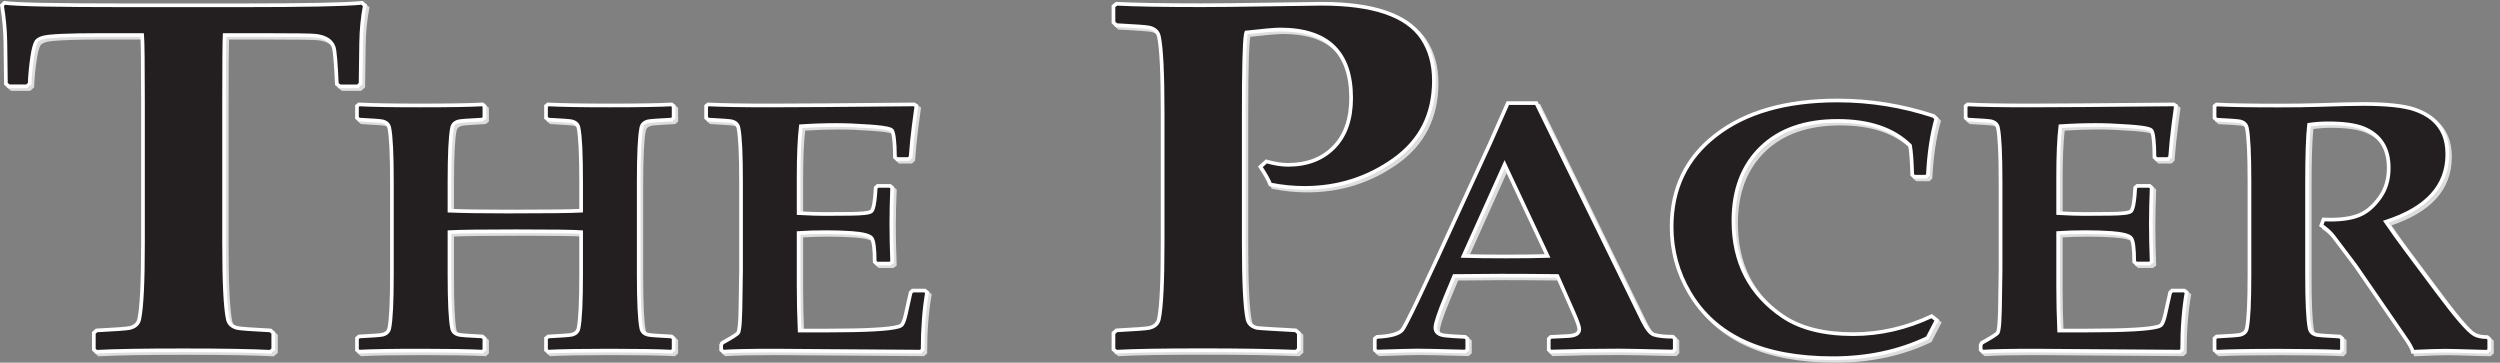
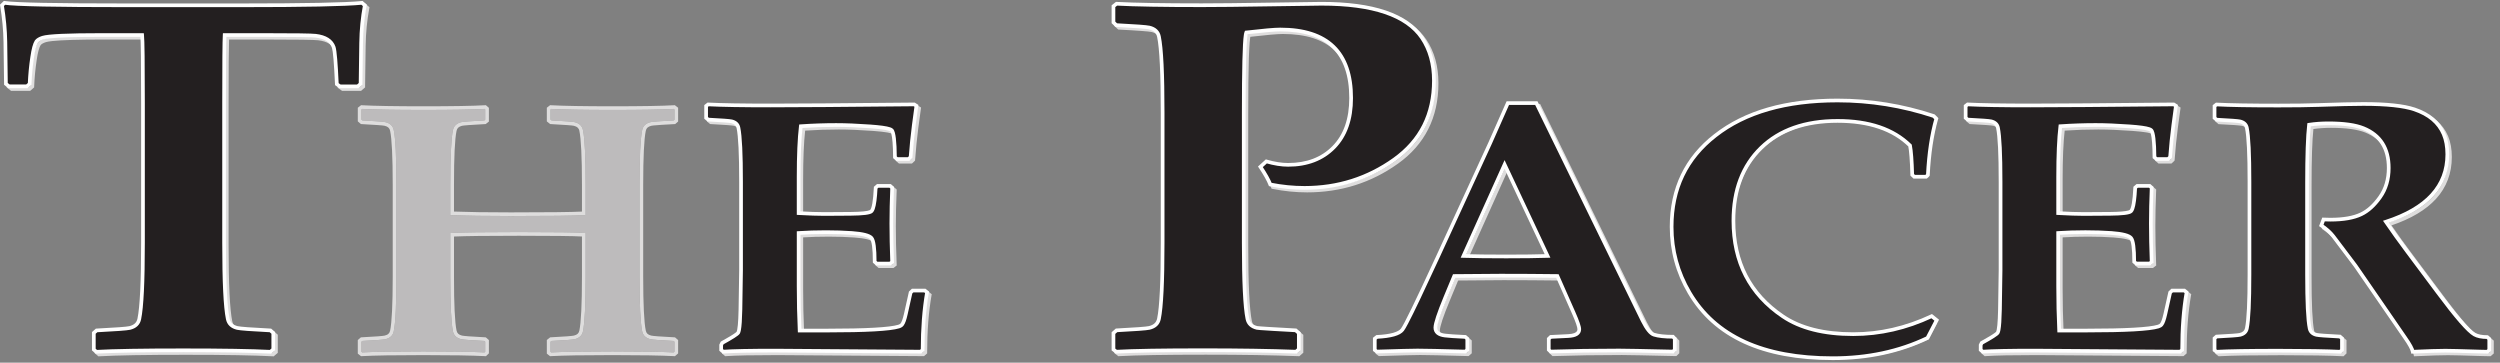
<svg xmlns="http://www.w3.org/2000/svg" height="130.907" viewBox="0 0 902.307 130.907" width="902.307">
  <rect x="0" y="0" width="902.307" height="130.907" fill="#808080" stroke="none" />
  <g transform="matrix(.133 0 0 -.133 0 130.907)">
    <path d="m3038.16 27.723-4.35 3.379v39.93l5.5 4.742c24.97 1.309 44.71 2.453 59.3 3.594 14.94 1.078 24.12 2.07 28.71 3.059 8.1 1.891 14.85 5.223 19.98 10.082 5.13 4.769 8.46 11.16 9.9 18.449 6.84 32.852 10.08 101.609 10.08 207.629v352.441c0 105.93-3.24 174.692-10.08 207.629-1.44 7.289-4.77 13.59-9.9 18.449-5.13 4.864-11.88 8.102-19.89 10.083h-.09c-4.59.988-13.86 1.98-28.98 3.058-14.59 1.145-34.5 2.285-59.73 3.598l-4.8 4.574v39.398l5.07 3.993c50.34-2.547 126.65-3.864 229.2-3.864 43.02 0 104.85.633 185.67 1.981 80.73 1.351 127.26 1.98 139.5 1.98 69.66 0 126.9-7.648 171.72-22.859 44.73-15.211 76.95-37.801 97.11-67.5 20.88-31.141 31.32-68.668 31.32-113.219-.09-90.18-35.01-159.66-105.66-210.152-71.01-50.668-151.02-75.957-240.57-76.047-29.46 0-59.18 2.894-89.15 8.75-4.67 11.414-12.63 25.582-23.86 42.742l10.9 9.926c20.73-5.789 39.98-8.77 57.65-8.77 52.65 0 95.67 16.289 127.8 49.141 32.31 32.848 48.24 78.93 48.24 137.07 0 62.821-16.29 110.879-49.68 143.098-33.3 32.223-82.89 47.883-147.78 47.883-15.93 0-46.53-2.703-92.61-8.012l-2.88-.359-1.08-2.7c-.99-2.16-1.44-4.589-1.98-8.101-1.89-11.969-3.15-35.281-4.05-70.559-.9-35.191-1.35-82.261-1.35-141.211v-352.441c0-106.02 3.33-174.777 10.08-207.629l4.95.988-4.95-.988c1.44-7.289 4.77-13.59 9.9-18.449s11.88-8.191 19.89-10.082h.09.09c1.8-.359 4.68-.629 9.72-.988 14.76-1.156 46.23-3.102 94.3-5.668l5.42-4.723v-39.445l-4.34-3.824c-69.72 2.562-152.96 3.891-249.82 3.891-108.52 0-186.63-1.316-234.51-3.945" fill="#bdbbbc" />
    <path d="m3034.89 17.535-1.44 1.172-7.74 6.031-1.89 1.438v2.519 44.641 2.25l1.71 1.441 8.46 7.379 1.26 1.172 1.71.09c25.83 1.348 46.08 2.519 60.84 3.598 14.76 1.082 24.21 2.16 27.27 2.883 6.75 1.617 11.79 4.231 15.3 7.649 3.6 3.332 5.85 7.558 7.02 13.141 6.48 31.05 9.9 99.988 9.9 205.648v352.441c0 105.571-3.42 174.508-9.9 205.559v.09c-1.17 5.582-3.42 9.722-7.02 13.14-3.51 3.422-8.55 5.942-15.3 7.653v-.09c-3.06.809-12.6 1.797-27.45 2.879-14.85 1.168-35.37 2.34-61.38 3.687l-1.8.09-1.35 1.262-7.74 7.379-1.53 1.441v2.16 44.008 2.434l1.89 1.437 8.46 6.66 1.44 1.172 1.89-.09c49.95-2.613 126.81-3.96 230.58-3.96 42.93 0 104.67.628 185.49 1.98 80.82 1.348 127.26 1.98 139.68 1.98 70.38 0 128.61-7.742 174.87-23.402s80.55-39.418 102.24-71.367c22.14-32.941 33.12-72.723 33.12-118.801.09-92.793-36.81-166.23-109.89-218.34-72.63-51.84-154.98-77.851-246.42-77.851-30.96 0-62.28 3.148-93.78 9.449l-2.7.543-.99 2.519c-4.32 11.34-13.05 27.18-26.28 46.981l-2.34 3.598 3.15 2.878 16.11 14.672 2.07 1.891 2.7-.723c21.06-6.117 40.32-9.179 57.6-9.179 50.67.089 90.45 15.39 120.69 46.172 30.06 30.597 45.36 73.621 45.36 130.05 0 61.2-15.75 106.11-46.62 135.899-30.78 29.789-77.49 45.09-140.85 45.09-14.49 0-44.17-2.571-88.17-7.633-.2-.864-.4-1.903-.57-3.078-.45-3.059-.9-7.2-1.35-12.328-.81-10.262-1.53-24.481-2.16-42.661-1.08-36.179-1.71-87.929-1.71-155.25v-352.441c0-105.66 3.42-174.598 9.9-205.648 1.08-5.583 3.42-9.809 6.93-13.141 3.46-3.375 8.42-5.957 15.12-7.582v.024c.63-.18 3.78-.453 8.64-.902 4.86-.359 11.7-.809 20.52-1.348 17.46-1.172 42.57-2.609 75.24-4.32l1.71-.09 1.35-1.172 8.37-7.379 1.71-1.441v-2.25-44.008-2.25l-1.71-1.531-7.56-6.66-1.53-1.258h-1.98c-70.02 2.699-153.72 4.047-251.37 4.047-109.89 0-188.55-1.348-235.89-3.957zm-1.08 13.566 4.35-3.379c47.88 2.629 125.99 3.945 234.51 3.945 96.86 0 180.1-1.328 249.82-3.891l4.34 3.824v39.445l-5.42 4.723c-48.07 2.566-79.54 4.512-94.3 5.668-5.04.359-7.92.629-9.72.988h-.09-.09c-8.01 1.891-14.76 5.223-19.89 10.082s-8.46 11.16-9.9 18.449l4.95.988-4.95-.988c-6.75 32.852-10.08 101.609-10.08 207.629v352.441c0 58.95.45 106.02 1.35 141.211.9 35.278 2.16 58.59 4.05 70.559.54 3.512.99 5.941 1.98 8.101l1.08 2.7 2.88.359c46.08 5.309 76.68 8.012 92.61 8.012 64.89 0 114.48-15.66 147.78-47.883 33.39-32.219 49.68-80.277 49.68-143.098 0-58.14-15.93-104.222-48.24-137.07-32.13-32.852-75.15-49.141-127.8-49.141-17.67 0-36.92 2.981-57.65 8.77l-10.9-9.926c11.23-17.16 19.19-31.328 23.86-42.742 29.97-5.856 59.69-8.75 89.15-8.75 89.55.09 169.56 25.379 240.57 76.047 70.65 50.492 105.57 119.972 105.66 210.152 0 44.551-10.44 82.078-31.32 113.219-20.16 29.699-52.38 52.289-97.11 67.5-44.82 15.211-102.06 22.859-171.72 22.859-12.24 0-58.77-.629-139.5-1.98-80.82-1.348-142.65-1.981-185.67-1.981-102.55 0-178.86 1.317-229.2 3.864l-5.07-3.993v-39.398l4.8-4.574c25.23-1.313 45.14-2.453 59.73-3.598 15.12-1.078 24.39-2.07 28.98-3.058h.09c8.01-1.981 14.76-5.219 19.89-10.083 5.13-4.859 8.46-11.16 9.9-18.449 6.84-32.937 10.08-101.699 10.08-207.629v-352.441c0-106.02-3.24-174.777-10.08-207.629-1.44-7.289-4.77-13.68-9.9-18.449-5.13-4.859-11.88-8.191-19.98-10.082-4.59-.988-13.77-1.98-28.71-3.059-14.59-1.141-34.33-2.285-59.3-3.594l-5.5-4.742z" fill="#dedddd" />
    <path d="m3891.25 765.535c0-91.504-35.92-162.941-107.76-214.234-71.85-51.301-153.01-76.946-243.48-76.946-30.68 0-61.62 3.106-92.81 9.305-4.57 11.977-13.51 27.981-26.81 47.977l16.11 14.672c21.42-6.211 41.13-9.317 59.04-9.317 51.6 0 93.03 15.86 124.22 47.641 31.19 31.746 46.8 76.281 46.8 133.601 0 123.954-64.16 185.93-192.48 185.93-15.37 0-46.06-2.695-92.01-8.016-4.63-10.644-6.91-83.304-6.91-217.902v-352.504c0-105.769 3.32-174.617 9.98-206.59 2.5-12.89 11.18-21.105 26.03-24.648 4.59-.891 39.63-3.106 105.08-6.652l8.41-7.352v-43.984l-7.63-6.652c-70.08 2.664-153.89 3.996-251.53 3.996-109.95 0-188.67-1.332-236.19-3.996l-7.69 5.988v44.648l8.42 7.352c51.63 2.656 81.27 4.883 88.96 6.652 14.82 3.543 23.5 11.758 26.09 24.648 6.65 31.973 9.98 100.821 9.98 206.59v352.504c0 105.734-3.33 174.586-9.98 206.594-2.59 12.859-11.27 21.098-26.09 24.648-7.69 1.774-37.58 3.992-89.69 6.657l-7.69 7.351v43.981l8.42 6.648c50.12-2.66 127.06-3.988 230.84-3.988 42.94 0 104.78.664 185.56 1.992 80.78 1.332 127.31 1.996 139.59 1.996 140.06 0 231.09-30.891 272.99-92.609 21.48-32.008 32.23-70.664 32.23-115.981" fill="#231f20" />
    <path d="m3891.25 765.535h-5.01c-.1-90.199-35.05-159.621-105.65-210.168-71.06-50.703-151.05-75.992-240.58-76.012-30.34 0-60.95 3.071-91.83 9.211l-.98-4.906 4.67 1.785c-4.82 12.594-13.91 28.785-27.32 48.961l-4.16-2.769 3.36-3.699 16.12 14.675-3.37 3.696-1.39-4.801c21.78-6.317 41.94-9.516 60.43-9.516 52.6-.047 95.63 16.313 127.79 49.141 32.3 32.847 48.26 78.922 48.23 137.101.02 62.77-16.3 110.84-49.65 143.043-33.34 32.2-82.93 47.899-147.83 47.887-15.88-.008-46.54-2.723-92.59-8.051l-2.86-.332-1.14-2.64c-.92-2.168-1.43-4.649-1.99-8.129-1.84-11.992-3.14-35.278-4.03-70.555-.88-35.238-1.31-82.301-1.31-141.211v-352.504c.02-105.941 3.27-174.722 10.08-207.609l4.9 1.019-4.91-.953c1.4-7.308 4.72-13.672 9.86-18.508 5.12-4.852 11.87-8.133 19.92-10.051l.1-.027.11-.019c1.74-.32 4.65-.586 9.71-.992 14.97-1.172 46.94-3.082 96.04-5.742l.28 4.992-3.29-3.766 8.41-7.351 3.29 3.766h-5v-43.984h5l-3.28 3.77-7.64-6.652 3.29-3.769.19 4.996c-70.17 2.668-154.03 3.996-251.72 4-110-.004-188.75-1.328-236.47-4.004l.28-4.992 3.07 3.945-7.69 5.988-3.07-3.945h5v44.648h-5l3.28-3.769 8.43 7.355-3.29 3.766.26-4.992c25.84 1.328 46.18 2.551 61.07 3.664 14.96 1.133 24.17 2.078 28.75 3.106l.02.004.02.008c8.03 1.918 14.78 5.199 19.91 10.047 5.13 4.832 8.48 11.184 9.92 18.48v-.02-.015c6.8 32.887 10.06 101.668 10.08 207.609v352.504c-.02 105.906-3.28 174.692-10.08 207.609v-.015-.016c-1.44 7.285-4.79 13.629-9.92 18.465-5.13 4.848-11.87 8.141-19.91 10.063l-.02.003-.02.004c-4.59 1.036-13.86 1.977-28.94 3.11-15.01 1.113-35.54 2.336-61.62 3.668l-.25-4.992 3.45 3.613-7.69 7.351-3.45-3.613h5v43.981h-5l3.09-3.926 8.43 6.648-3.1 3.926-.26-4.992c50.28-2.668 127.28-3.996 231.1-3.996 42.99 0 104.85.664 185.64 1.992 80.76 1.332 127.33 1.996 139.51 1.996 69.66.008 126.94-7.699 171.7-22.895 44.79-15.207 76.95-37.769 97.15-67.523l-.01.008v.012c20.85-31.09 31.36-68.653 31.38-113.192h5 4.99c.02 46.09-10.96 85.844-33.07 118.766l-.01.012v.007c-21.7 31.965-56 55.711-102.22 71.379-46.24 15.684-104.51 23.422-174.91 23.426-12.39 0-58.87-.664-139.67-1.996-80.77-1.328-142.59-1.992-185.48-1.992-103.73 0-180.63 1.328-230.57 3.98l-1.88.102-1.48-1.168-8.43-6.649-1.9-1.504v-2.421-43.981-2.137l1.54-1.476 7.69-7.356 1.34-1.281 1.86-.098c26.03-1.328 46.51-2.546 61.39-3.652 14.82-1.086 24.34-2.141 27.44-2.879l-.03.004-.02.004c6.79-1.629 11.8-4.23 15.37-7.602 3.56-3.39 5.85-7.593 6.99-13.171v-.016l.01-.016c6.49-31.093 9.89-100.011 9.87-205.574v-352.504c.02-105.601-3.38-174.515-9.87-205.574l-.01-.016v-.015c-1.14-5.594-3.43-9.797-6.99-13.18-3.57-3.371-8.58-5.965-15.36-7.594l.02.008.02.004c-3.11-.738-12.56-1.793-27.25-2.879-14.76-1.105-35.05-2.324-60.84-3.652l-1.73-.086-1.3-1.141-8.43-7.352-1.71-1.496v-2.269-44.648-2.445l1.92-1.504 7.7-5.984 1.47-1.152 1.88.105c47.32 2.656 126.01 3.988 235.91 3.988 97.59 0 181.35-1.328 251.34-3.992l1.98-.074 1.49 1.301 7.64 6.648 1.71 1.496v2.277 43.984 2.269l-1.71 1.496-8.42 7.352-1.29 1.133-1.72.094c-32.72 1.773-57.83 3.211-75.32 4.32-8.74.551-15.58 1.023-20.49 1.406-4.85.371-8.04.719-8.59.84l-.95-4.906 1.16 4.859c-6.8 1.629-11.82 4.227-15.37 7.59-3.54 3.379-5.81 7.567-6.91 13.149l-.01.035-.01.035c-6.5 31.055-9.9 99.969-9.87 205.57v352.504c0 67.27.57 119.051 1.71 155.274.58 18.109 1.3 32.335 2.15 42.601.43 5.133.89 9.277 1.37 12.363.45 3.059 1.02 5.18 1.27 5.668l-4.59 1.996.58-4.968c45.85 5.32 76.56 7.996 91.43 7.984 63.41-.012 110.07-15.297 140.88-45.078 30.82-29.773 46.57-74.672 46.6-135.852-.03-56.464-15.29-99.461-45.37-130.097-30.22-30.739-70.04-46.098-120.65-46.145-17.33 0-36.58 3.012-57.65 9.117l-2.69.782-2.07-1.883-16.11-14.676-3.18-2.891 2.38-3.574c13.19-19.816 21.99-35.637 26.31-46.988l.99-2.582 2.71-.539c31.5-6.262 62.76-9.403 93.78-9.403 91.42-.019 173.73 25.981 246.39 77.875 73.06 52.043 109.95 125.5 109.85 218.305z" fill="#fff" />
-     <path d="m4545.17 28.027c-79.39 1.855-127.31 2.828-143.99 2.828-66.02 0-127.39-.965-184.2-2.809l-1.92 1.812v25.605l2.47 2.391 45.59 2.34c10.44.453 18.63 2.25 24.84 6.031 3.06 1.891 5.67 4.32 7.38 7.379 1.71 2.973 2.52 6.48 2.52 9.992-.09 4.5-1.53 10.078-4.14 17.73-2.61 7.649-6.39 17.188-11.52 28.801l-44.1 99.898-1.35 2.969h-3.24c-50.13.633-101.34.992-153.63.992-28.35 0-70.47-.359-126.36-.992h-3.24l-1.26-3.058-24.03-57.782c-9.09-21.961-15.93-39.871-20.52-53.82s-7.02-23.668-7.02-30.418c-.09-7.199 2.79-13.77 8.19-18.18 5.31-4.5 12.6-6.93 21.69-8.102 9.6-1.32 27.58-2.559 54.26-3.789l2.35-2.078v-25.766l-2.27-1.969c-66 1.851-108.53 2.82-127.78 2.82-14.88 0-51.09-.969-108.82-2.82l-2.15 1.695v25.902l2.87 2.227c18.16 1.02 33.03 3.066 44.74 6.387 11.97 3.422 20.88 8.012 26.19 14.852 2.61 3.418 6.12 9.629 11.34 19.348 15.3 28.981 43.74 88.653 85.41 179.102l142.11 309.238.09.094c10.31 23.441 25.81 58.637 46.56 105.387h70.9l287.27-587.61v-.09c5.76-11.429 11.25-20.429 16.65-27.179 5.49-6.66 10.8-11.25 16.83-13.23 12.46-3.922 29.31-5.731 51.11-5.926l2.08-2.188v-26.148zm-455.03 514.571-4.41-9.903-111.69-248.129-3.06-6.839 7.47-.18c29.88-.988 68.58-1.442 116.19-1.442 46.08 0 83.61.454 112.32 1.442l7.56.18-3.15 6.929-4.59-2.16 4.59 2.16-116.55 248.039z" fill="#bdbbbc" />
    <path d="m4212.99 17.898-1.53 1.527-4.86 4.769-1.53 1.441v2.16 29.789 2.16l1.53 1.441 5.49 5.219 1.35 1.262 1.8.09 47.43 2.34c7.11.359 12.69 1.438 16.65 2.969 3.96 1.531 6.12 3.422 7.29 5.492.81 1.348 1.26 2.969 1.26 5.039 0 2.16-1.08 7.289-3.6 14.488-2.43 7.199-6.21 16.562-11.25 27.992l-42.81 96.969c-49.1.605-99.15.949-150.33.949-27.71 0-68.77-.344-122.97-.953l-22.65-54.664c-9.09-21.871-15.84-39.602-20.34-53.191-4.41-13.5-6.57-23.04-6.48-27.27 0-4.859 1.44-7.832 4.59-10.531s8.64-4.859 16.65-5.851c9-1.258 27.54-2.52 55.08-3.777l1.71-.09 1.35-1.082 5.4-4.769 1.71-1.438v-2.344-30.238-2.34l-1.71-1.441-5.4-4.769-1.53-1.258h-1.89c-67.14 1.891-110.34 2.879-129.51 2.879-14.67 0-51.57-.988-110.34-2.879h-1.8l-1.44 1.078-5.49 4.231-1.89 1.531v2.43 30.777 2.434l1.89 1.527 6.03 4.68 1.26.992 1.53.09c18.45.988 33.3 3.059 44.19 6.121 10.98 3.059 17.82 7.199 20.97 11.34 1.71 2.16 5.4 8.367 10.35 17.816 5.04 9.543 11.61 22.594 19.62 38.973 15.93 32.847 37.89 79.469 65.61 139.769l142.11 309.149.03-.016c10.53 24.031 26.45 60.188 47.94 108.375l1.26 2.973h3.24 77.31 3.15l1.35-2.789 288.59-590.418.04.015c5.49-10.98 10.71-19.531 15.48-25.378 4.68-5.941 9-9.09 12.06-9.992 10.83-3.434 27.25-5.402 48.77-5.402.48 0 .97.004 1.45.004h2.16l1.44-1.621 4.95-5.219 1.35-1.441v-1.98-30.238-2.16l-1.53-1.441-4.86-4.769-1.53-1.438h-2.07c-80.64 1.891-129.33 2.879-145.89 2.879-66.69 0-128.79-.988-186.03-2.879zm188.19 12.957c16.68 0 64.6-.973 143.99-2.828l1.9 1.867v26.148l-2.08 2.188c-21.8.195-38.65 2.004-51.11 5.926-6.03 1.98-11.34 6.57-16.83 13.23-5.4 6.75-10.89 15.75-16.65 27.179v.09l-287.27 587.61h-70.9c-20.75-46.75-36.25-81.946-46.56-105.387l-.09-.094-142.11-309.238c-41.67-90.449-70.11-150.121-85.41-179.102-5.22-9.719-8.73-15.93-11.34-19.348-5.31-6.84-14.22-11.43-26.19-14.852-11.71-3.32-26.58-5.367-44.74-6.387l-2.87-2.227v-25.902l2.15-1.695c57.73 1.851 93.94 2.82 108.82 2.82 19.25 0 61.78-.969 127.78-2.82l2.27 1.969v25.766l-2.35 2.078c-26.68 1.23-44.66 2.469-54.26 3.789-9.09 1.172-16.38 3.602-21.69 8.102-5.4 4.41-8.28 10.98-8.19 18.18 0 6.75 2.43 16.469 7.02 30.418s11.43 31.859 20.52 53.82l24.03 57.782 1.26 3.058h3.24c55.89.633 98.01.992 126.36.992 52.29 0 103.5-.359 153.63-.992h3.24l1.35-2.969 44.1-99.898c5.13-11.613 8.91-21.152 11.52-28.801 2.61-7.652 4.05-13.23 4.14-17.73 0-3.512-.81-7.02-2.52-9.992-1.71-3.059-4.32-5.488-7.38-7.379-6.21-3.781-14.4-5.578-24.84-6.031l-45.59-2.34-2.47-2.391v-25.605l1.92-1.812c56.81 1.844 118.18 2.809 184.2 2.809m-306.54 245.25c-47.61 0-86.31.454-116.19 1.442l-7.47.18 3.06 6.839 111.69 248.129 4.41 9.903 4.68-9.903 116.55-248.039-4.59-2.16 4.59 2.16 3.15-6.929-7.56-.18c-28.71-.988-66.24-1.442-112.32-1.442m-108.33 11.2c28.61-.828 64.71-1.207 108.33-1.207 42.1 0 76.91.375 104.37 1.195l-108.66 231.332z" fill="#dedddd" />
    <path d="m4199.6 289.695-116.54 248.114-111.62-248.114c29.77-.965 68.42-1.422 115.98-1.422 46.11 0 83.51.457 112.18 1.422zm345.24-254.746-4.88-4.754c-80.61 1.906-129.26 2.852-145.96 2.852-66.8 0-128.87-.945-186.23-2.852l-4.9 4.754v29.828l5.45 5.203 47.38 2.363c19.94.949 29.94 7.098 29.94 18.469 0 6.609-5.08 21.453-15.23 44.508l-44.13 99.914c-50.11.633-101.28.95-153.57.95-28.3 0-70.41-.317-126.31-.95l-23.98-57.761c-18.15-43.887-27.21-71.348-27.21-82.395 0-12.012 8.52-19.109 25.59-21.309 9.43-1.27 27.95-2.531 55.52-3.789l5.45-4.727v-30.305l-5.45-4.754c-67.15 1.906-110.35 2.852-129.59 2.852-14.88 0-51.73-.945-110.52-2.852l-5.47 4.269v30.789l5.99 4.727c37.39 1.883 60.34 8.359 68.87 19.406 8.54 11.054 40.59 76.875 96.13 197.461l142.13 309.207c10.53 23.984 26.49 60.129 47.93 108.433h77.31l288.61-590.472c11.25-22.414 21.41-35.032 30.49-37.883 11.99-3.797 29.22-5.684 51.76-5.684l4.88-5.195z" fill="#231f20" />
    <path d="m4199.6 289.695 4.53 2.129-116.54 248.11-4.63 9.843-4.46-9.918-111.62-248.109-3.06-6.809 7.46-.242c29.85-.969 68.55-1.426 116.14-1.426 46.14 0 83.59.457 112.35 1.426l7.59.254-3.23 6.871-4.53-2.129-.16 5c-28.58-.965-65.94-1.422-112.02-1.422-47.53 0-86.14.457-115.82 1.422l-.16-5 4.56-2.05 111.62 248.113-4.56 2.051-4.52-2.125 116.54-248.114 4.52 2.125-.16 5zm345.24-254.746-3.49 3.582-4.88-4.754 3.49-3.582.11 5c-80.63 1.902-129.24 2.852-146.07 2.852-66.85 0-128.97-.949-186.4-2.856l.17-4.996 3.48 3.59-4.9 4.754-3.48-3.59h5v29.828h-5l3.45-3.617 5.45 5.203-3.45 3.617.24-4.992 47.39 2.363c10.42.519 18.63 2.289 24.82 6.062 3.08 1.891 5.63 4.363 7.34 7.371 1.72 3.004 2.54 6.457 2.53 10.027-.05 4.5-1.48 10.024-4.08 17.707-2.61 7.628-6.47 17.207-11.58 28.82l-44.12 99.914-1.3 2.941-3.21.039c-50.14.633-101.34.95-153.64.95-28.34 0-70.46-.317-126.37-.95l-3.29-.039-1.27-3.043-23.98-57.765v-.004c-9.1-22.016-15.94-39.938-20.54-53.856-4.58-13.984-7-23.679-7.05-30.449-.08-7.168 2.79-13.77 8.19-18.176 5.37-4.438 12.67-6.906 21.76-8.09 9.77-1.312 28.28-2.559 55.93-3.828l.23 4.996-3.27-3.777 5.45-4.726 3.27 3.777h-5v-30.305h5l-3.29 3.77-5.44-4.754 3.28-3.769.14 4.996c-67.17 1.906-110.35 2.856-129.73 2.856-15.04 0-51.87-.949-110.69-2.856l.17-4.996 3.07 3.941-5.47 4.27-3.07-3.942h5v30.789h-5l3.09-3.926 6 4.727-3.1 3.926.26-4.992c18.93.957 34.32 3.062 46.35 6.445 12 3.414 20.84 8.031 26.22 14.895 2.58 3.379 6.12 9.555 11.27 19.281 15.33 29.039 43.76 88.664 85.44 179.145l142.14 309.215.01.039.02.039c10.52 23.973 26.48 60.109 47.92 108.414l-4.57 2.027v-5h77.31v5l-4.5-2.195 288.62-590.477.01-.019.01-.027c5.73-11.411 11.22-20.43 16.63-27.168 5.43-6.699 10.77-11.289 16.83-13.238 12.83-4.047 30.43-5.899 53.26-5.914v5l-3.65-3.426 4.89-5.195 3.64 3.426h-5v-30.305h5l-3.49 3.582 3.49-3.582h5v30.305 1.98l-1.36 1.445-4.88 5.195-1.48 1.574h-2.16c-22.26-.012-39.11 1.902-50.25 5.449-3.04.906-7.32 4.051-12.05 9.973-4.74 5.891-9.96 14.383-15.48 25.387l-4.47-2.242 4.49 2.195-288.61 590.473-1.37 2.804h-3.12-77.31-3.25l-1.32-2.972c-21.45-48.309-37.4-84.457-47.94-108.453l4.58-2.008-4.54 2.09-142.13-309.211c-27.76-60.27-49.65-106.848-65.65-139.704-7.99-16.425-14.52-29.421-19.55-38.953-4.99-9.488-8.66-15.687-10.35-17.836-3.16-4.18-10.06-8.324-21.01-11.383-10.92-3.082-25.7-5.16-44.15-6.086l-1.59-.078-1.25-.988-6-4.727-1.9-1.5v-2.426-30.789-2.441l1.92-1.504 5.47-4.266 1.43-1.113 1.81.059c58.76 1.902 95.65 2.848 110.36 2.848 19.11 0 62.33-.945 129.45-2.852l1.96-.055 1.47 1.289 5.45 4.754 1.71 1.496v2.269 30.305 2.281l-1.72 1.496-5.45 4.726-1.31 1.137-1.74.082c-27.5 1.25-46.02 2.523-55.09 3.75-8.01 1.016-13.5 3.195-16.66 5.859-3.12 2.695-4.51 5.649-4.59 10.492-.05 4.277 2.06 13.836 6.55 27.313 4.47 13.547 11.23 31.297 20.28 53.172v-.004l-.01-.004 23.99 57.761-4.62 1.918.06-5c55.89.633 97.98.95 126.25.95 52.26 0 103.42-.317 153.51-.95l.06 5-4.57-2.019 44.12-99.91c5.04-11.442 8.8-20.817 11.27-28.024 2.48-7.156 3.59-12.359 3.54-14.469-.01-2.117-.44-3.695-1.22-5.074-1.16-2.027-3.33-3.914-7.3-5.473-3.94-1.539-9.54-2.594-16.66-2.926l-47.39-2.367-1.86-.09-1.35-1.285-5.45-5.207-1.54-1.476v-2.137-29.828-2.113l1.51-1.473 4.91-4.758 1.52-1.477 2.12.07c57.3 1.902 119.32 2.848 186.07 2.848 16.56 0 65.26-.945 145.84-2.852l2.1-.047 1.5 1.465 4.89 4.758 1.51 1.469v2.109h-5" fill="#fff" />
    <path d="m4980.78 9.977c-94.23 0-173.34 14.762-237.24 44.102-63.99 29.25-112.95 72.988-147.24 131.488-31.95 54.18-47.79 112.77-47.79 176.039.09 102.243 38.79 182.883 116.73 243.633 79.83 62.547 189.18 94.141 328.59 94.141 87.96 0 173.95-13.824 258.08-41.457l4.2-4.254c-11.82-42.965-19.26-92.676-22.15-149.285l-1.96-1.926h-28.12l-2.57 2.406c-1.09 37.239-3.05 63.121-5.97 78.325l-.27 1.531-1.17 1.078c-46.53 45.629-113.58 68.219-200.07 68.219-89.1 0-159.75-24.661-210.96-74.34-51.21-49.68-76.68-117.27-76.68-201.508-.09-114.031 45.54-202.59 136.17-263.699 48.69-32.942 113.4-49.141 193.95-49.141 72.35 0 143.11 16.02 212.13 47.981l8.02-6.426-22.42-43.223c-75.46-35.758-159.88-53.684-253.26-53.684" fill="#bdbbbc" />
-     <path d="m4980.78-.012c-95.31 0-175.77 14.938-241.47 45-65.61 29.969-116.28 75.328-151.65 135.539-32.76 55.621-49.23 116.102-49.14 181.078-.09 104.762 40.32 189.18 120.6 251.551 82.08 64.352 193.86 96.211 334.71 96.211 89.46 0 176.94-14.129 262.35-42.39l1.17-.36.81-.808 7.11-7.114 2.07-2.066-.81-2.883c-12.15-43.109-19.8-93.687-22.68-151.828l-.09-1.98-1.44-1.352-4.86-4.77-1.44-1.347h-2.07-32.13-1.98l-1.44 1.347-5.49 5.219-1.44 1.442-.09 2.07c-1.04 36.695-2.92 62.598-5.55 77.156-44.15 42.613-107.8 64.235-192 64.235-87.39 0-154.98-23.942-204.03-71.461-48.96-47.61-73.53-111.961-73.62-194.309.18-111.422 43.74-195.84 131.76-255.422 46.44-31.41 109.17-47.43 188.37-47.43 71.82 0 142.02 16.109 210.78 48.332l2.79 1.348 2.43-1.98 13.68-10.887-3.15-3.871 3.15 3.871 3.15-2.613-1.89-3.598-25.02-48.242-.81-1.527-1.44-.723c-77.4-36.988-163.8-55.438-259.2-55.438m13.05 699.391c-139.41 0-248.76-31.594-328.59-94.141-77.94-60.75-116.64-141.39-116.73-243.633 0-63.269 15.84-121.859 47.79-176.039 34.29-58.5 83.25-102.238 147.24-131.488 63.9-29.34 143.01-44.102 237.24-44.102 93.38 0 177.8 17.926 253.26 53.684l22.42 43.223-8.02 6.426c-69.02-31.961-139.78-47.981-212.13-47.981-80.55 0-145.26 16.199-193.95 49.141-90.63 61.109-136.26 149.668-136.17 263.699 0 84.238 25.47 151.828 76.68 201.508 51.21 49.679 121.86 74.34 210.96 74.34 86.49 0 153.54-22.59 200.07-68.219l1.17-1.078.27-1.531c2.92-15.204 4.88-41.086 5.97-78.325l2.57-2.406h28.12l1.96 1.926c2.89 56.609 10.33 106.32 22.15 149.285l-4.2 4.254c-84.13 27.633-170.12 41.457-258.08 41.457" fill="#dedddd" />
    <path d="m5255.62 115.422-25.04-48.281c-76.6-36.633-162.26-54.945-257.03-54.945-189.49 0-319.08 59.336-388.79 178.047-32.32 54.914-48.48 114.438-48.48 178.52 0 103.543 39.57 186.082 118.72 247.656 80.95 63.437 191.5 95.164 331.64 95.164 88.92 0 175.87-14.043 260.82-42.133l7.09-7.113c-12.35-43.57-19.98-94.559-22.88-152.949l-4.9-4.731h-32.13l-5.45 5.207c-1.09 38.2-3.08 64.715-5.97 79.555-45.39 44.5-110.92 66.766-196.58 66.766-88.23 0-157.39-24.321-207.48-72.918-50.12-48.618-75.16-114.582-75.16-197.922 0-112.707 44.65-199.199 133.96-259.504 47.56-32.207 111.27-48.301 191.14-48.301 72.59 0 143.57 16.262 212.93 48.789z" fill="#231f20" />
    <path d="m5255.62 115.422-4.44 2.301-25.04-48.282 4.44-2.301-2.16 4.508c-75.87-36.277-160.74-54.445-254.87-54.453-94.23 0-173.28 14.766-237.23 44.055-63.96 29.309-112.88 73.035-147.25 131.527-31.88 54.188-47.78 112.743-47.79 175.985.09 102.273 38.79 182.914 116.79 243.707v.008l.01.003c79.82 62.547 189.14 94.094 328.56 94.102 88.39 0 174.8-13.953 259.25-41.883l1.57 4.75-3.55-3.531 7.09-7.113 3.55 3.531-4.81 1.359c-12.48-44.031-20.15-95.379-23.06-154.062l4.99-.246-3.47 3.597-4.9-4.726 3.47-3.602v5h-32.13v-5l3.46 3.617-5.45 5.207-3.46-3.617 5 .145c-1.11 38.332-3.07 64.914-6.06 80.367l-.3 1.527-1.11 1.086c-46.56 45.657-113.61 68.219-200.08 68.196-89.1.031-159.79-24.653-210.97-74.329-51.2-49.621-76.72-117.21-76.67-201.511-.12-114.02 45.56-202.614 136.17-263.649 48.66-32.941 113.42-49.156 193.93-49.156 73.34-.004 145.09 16.445 215.05 49.262l-2.12 4.527-3.13-3.898 13.59-10.91 3.13 3.902-4.44 2.301 4.44-2.301 3.13 3.898-13.59 10.907-2.44 1.953-2.82-1.325c-68.75-32.242-138.96-48.312-210.8-48.316-79.22 0-141.88 15.973-188.33 47.441-88.04 59.575-131.65 143.969-131.77 255.364.05 82.375 24.61 146.719 73.64 194.336 49.01 47.519 116.65 71.468 204 71.504 84.85-.028 148.86-21.996 193.08-65.336l3.5 3.57-4.91-.953c2.78-14.227 4.81-40.684 5.89-78.746l.06-2.051 1.48-1.422 5.45-5.203 1.45-1.387h2 32.13 2.02l1.45 1.403 4.9 4.726 1.43 1.375.1 1.977c2.87 58.105 10.47 108.73 22.69 151.836l.8 2.816-2.07 2.074-7.09 7.114-.84.843-1.13.375c-85.44 28.254-172.94 42.391-262.39 42.387-140.86.008-252.63-31.902-334.73-96.23l.01.003v.008c-80.28-62.351-120.73-146.789-120.64-251.601-.01-64.922 16.41-125.414 49.17-181.055 35.34-60.219 86.06-105.512 151.7-135.551 65.65-30.055 146.14-44.957 241.4-44.961 95.4-.004 181.86 18.449 259.19 55.434l1.51.723.77 1.484 25.04 48.281 1.89 3.641-3.2 2.562-3.13-3.898" fill="#fff" />
    <path d="m5921.67 27.809-394.05 2.777c-64.49 0-110.5-.855-138.2-2.73l-2.2 1.941v9.898l1.56 3.176c12.75 7.035 22.73 12.902 29.94 17.508 3.69 2.34 6.66 4.406 8.91 6.207 2.34 1.801 3.87 3.152 5.22 5.312v.09c1.26 2.34 2.07 5.129 2.79 8.73 2.07 10.797 3.33 29.429 3.87 56.519v.09l1.62 106.02v.09 240.031c0 75.328-2.34 124.199-7.2 147.867v-.09c-1.08 5.402-3.6 10.262-7.47 13.859-3.87 3.692-8.82 6.122-14.76 7.563-3.51.809-10.08 1.437-20.79 2.25-10.36.781-24.35 1.652-42.04 2.523l-2.51 2.137v27.449l2.04 1.637c36.85-1.828 92.93-2.785 168.33-2.785 68.13 0 197.32.984 387.81 2.863l2.09-1.308-6.59-49.348v-.09c-2.25-16.738-3.87-31.051-4.95-42.75v-.09l-3.62-42.14-2.68-2.5h-27.71l-2.28 2.019c-.22 20.473-1.02 36.75-2.5 48.832-.72 6.301-1.62 11.43-2.79 15.66-1.17 4.141-2.43 7.379-4.68 9.989-2.25 2.25-4.77 3.332-8.1 4.5-9.81 3.242-27.36 5.582-53.82 7.562-35.19 2.52-65.97 3.777-92.7 3.777-31.68 0-63.72-1.078-96.12-3.328l-4.14-.269-.54-4.141c-4.05-33.48-6.03-79.558-6.03-138.332v-98.008-4.769l4.77-.27c28.71-1.531 52.02-2.34 69.93-2.34l71.46.45c16.74.179 29.97.808 39.69 2.07 4.95.629 8.91 1.348 12.24 2.25 3.33 1.078 5.94 2.07 8.19 4.23l-.05.043c2.32 2.336 3.84 5.289 5.18 9.047 3.86 10.871 6.18 29.27 7.63 56.012l2.45 2.129h29.97l2.25-1.949c-1.38-34.52-2.07-66.129-2.07-94.895 0-31.219.69-65.285 2.06-102.262l-2.03-1.597h-32.96l-2.27 2.008c-.05 17.203-.77 31.043-2.24 41.734-1.62 11.16-3.51 18.719-7.65 23.848-4.32 4.769-10.89 7.652-20.16 10.082-9.27 2.34-21.24 4.05-36.09 5.129-22.32 1.621-46.08 2.429-71.19 2.429-26.64 0-51.39-.808-74.43-2.429l-4.68-.27v-4.68-144.449c0-41.402.99-81.633 2.79-120.512l.18-4.769h4.77 74.07c53.01 0 95.85.898 128.52 2.699 32.67 1.891 54.99 4.5 67.86 8.461h.09c4.5 1.441 8.37 3.512 11.07 6.75 2.43 2.969 4.32 6.84 6.12 11.879 1.8 5.043 3.51 11.25 5.22 18.633l12.7 57.199 2.98 2.828h29.43l2.34-1.855c-7.64-45.153-11.43-95.676-11.54-151.817l-2.31-2.016" fill="#bdbbbc" />
    <path d="m5385.96 17.629-1.62 1.348-5.4 4.769-1.71 1.531v2.25 13.23 1.168l.45.992 2.79 5.668.63 1.441 1.44.809c19.44 10.711 32.4 18.543 38.34 23.133 1.76 1.359 2.95 2.508 3.26 2.871l-.02.008.09.09c.38.797 1.04 2.848 1.62 5.668.54 3.152 1.17 7.383 1.62 12.512.99 10.262 1.71 24.391 2.07 42.391v-.09l1.62 106.109v239.942c0 74.969-2.43 124.019-7.02 145.797-.72 3.781-2.16 6.39-4.5 8.64-2.34 2.16-5.58 3.871-10.26 5.039v.02c-2.08.453-8.87 1.254-19.17 1.961-10.62.812-25.11 1.711-43.65 2.609l-1.71.094-1.26 1.168-5.49 4.68-1.71 1.531v2.25 32.219 2.429l1.89 1.532 5.49 4.23 1.44 1.168 1.89-.09c36.45-1.891 93.06-2.879 169.65-2.879 68.22 0 198 .988 389.25 2.879h1.53l1.26-.808 5.94-3.782 2.7-1.711-.36-3.148-7.11-52.559c-2.16-16.652-3.78-30.871-4.86-42.39l-3.78-44.012-.18-1.891-1.35-1.347-5.49-5.219-1.44-1.352h-1.98-31.59-1.89l-1.44 1.258-5.4 4.684-1.71 1.527v2.25c-.27 31.949-2.07 53.731-4.95 64.082-.9 3.508-2.07 5.578-2.52 5.938l-.18.179-.63.364c-.72.359-1.71.808-2.97 1.257-2.61.813-6.3 1.711-10.98 2.61-9.54 1.621-23.04 3.152-40.41 4.41-35.01 2.519-65.61 3.781-91.98 3.781-30.04 0-60.5-.992-91.29-3.047-3.65-32.511-5.55-76.851-5.55-133.035v-93.305c26.47-1.371 48.04-2.093 64.71-2.093l71.37.449c24.75.18 41.58 1.711 49.23 3.961 2.52.719 3.87 1.621 3.87 1.621v.09c.63.539 1.8 2.34 2.79 5.308 1.08 2.969 2.16 7.11 3.06 12.243 1.8 10.347 3.24 24.75 4.14 43.019l.09 2.16 1.62 1.438 5.4 4.679 1.44 1.262h1.89 33.75 1.89l1.35-1.262 5.49-4.679 1.8-1.617-.09-2.43c-1.44-35.281-2.16-67.594-2.16-96.844 0-31.769.72-66.597 2.16-104.398l.09-2.61-1.98-1.531-5.49-4.32-1.35-.988h-1.71-36.54-1.8l-1.44 1.167-5.4 4.774-1.8 1.437v2.34c.09 18-.72 32.313-2.07 42.66-1.35 10.442-3.78 17.012-5.4 18.719-1.53 1.981-6.66 4.774-15.03 6.844-8.28 2.156-19.8 3.777-34.29 4.859-22.05 1.617-45.54 2.34-70.47 2.34-24.69 0-47.72-.629-69.12-2.027v-139.723c0-39.621.91-77.996 2.58-115.293h69.24c52.92 0 95.58.902 127.98 2.703 32.23 1.793 54.34 4.574 65.44 7.984l-.01.023c3.42 1.082 5.49 2.43 6.39 3.602 1.26 1.437 2.88 4.5 4.5 8.91 1.62 4.5 3.24 10.258 4.86 17.461v-.09l13.05 58.769.36 1.438 1.08 1.082 5.4 5.219 1.44 1.351h1.98 33.3 1.71l1.35-1.082 6.03-4.679-3.15-3.961 3.15 3.961 2.34-1.891-.54-2.879c-7.92-45.809-11.88-97.559-11.88-155.43v-2.25l-1.71-1.531-5.49-4.769-1.44-1.258-1.89.09-395.82 2.789c-66.06 0-112.68-.902-139.59-2.789zm141.66 12.957 394.05-2.777 2.31 2.016c.11 56.141 3.9 106.664 11.54 151.817l-2.34 1.855h-29.43l-2.98-2.828-12.7-57.199c-1.71-7.383-3.42-13.59-5.22-18.633-1.8-5.039-3.69-8.91-6.12-11.879-2.7-3.238-6.57-5.309-11.07-6.75h-.09c-12.87-3.961-35.19-6.57-67.86-8.461-32.67-1.801-75.51-2.699-128.52-2.699h-74.07-4.77l-.18 4.769c-1.8 38.879-2.79 79.11-2.79 120.512v144.449 4.68l4.68.27c23.04 1.621 47.79 2.429 74.43 2.429 25.11 0 48.87-.808 71.19-2.429 14.85-1.079 26.82-2.789 36.09-5.129 9.27-2.43 15.84-5.313 20.16-10.082 4.14-5.129 6.03-12.688 7.65-23.848 1.47-10.691 2.19-24.531 2.24-41.734l2.27-2.008h32.96l2.03 1.597c-1.37 36.977-2.06 71.043-2.06 102.262 0 28.766.69 60.375 2.07 94.895l-2.25 1.949h-29.97l-2.45-2.129c-1.45-26.742-3.77-45.141-7.63-56.012-1.34-3.758-2.86-6.711-5.18-9.047l.05-.043c-2.25-2.16-4.86-3.152-8.19-4.23-3.33-.902-7.29-1.621-12.24-2.25-9.72-1.262-22.95-1.891-39.69-2.07l-71.46-.45c-17.91 0-41.22.809-69.93 2.34l-4.77.27v4.769 98.008c0 58.774 1.98 104.852 6.03 138.332l.54 4.141 4.14.269c32.4 2.25 64.44 3.328 96.12 3.328 26.73 0 57.51-1.257 92.7-3.777 26.46-1.98 44.01-4.32 53.82-7.562 3.33-1.168 5.85-2.25 8.1-4.5 2.25-2.61 3.51-5.848 4.68-9.989 1.17-4.23 2.07-9.359 2.79-15.66 1.48-12.082 2.28-28.359 2.5-48.832l2.28-2.019h27.71l2.68 2.5 3.62 42.14v.09c1.08 11.699 2.7 26.012 4.95 42.75v.09l6.59 49.348-2.09 1.308c-190.49-1.879-319.68-2.863-387.81-2.863-75.4 0-131.48.957-168.33 2.785l-2.04-1.637v-27.449l2.51-2.137c17.69-.871 31.68-1.742 42.04-2.523 10.71-.813 17.28-1.441 20.79-2.25 5.94-1.441 10.89-3.871 14.76-7.563 3.87-3.597 6.39-8.457 7.47-13.859v.09c4.86-23.668 7.2-72.539 7.2-147.867v-240.031-.09l-1.62-106.02v-.09c-.54-27.09-1.8-45.722-3.87-56.519-.72-3.602-1.53-6.391-2.79-8.73v-.09c-1.35-2.16-2.88-3.512-5.22-5.312-2.25-1.801-5.22-3.867-8.91-6.207-7.21-4.606-17.19-10.473-29.94-17.508l-1.56-3.176v-9.898l2.2-1.941c27.7 1.875 73.71 2.73 138.2 2.73" fill="#dedddd" />
    <path d="m5933.73 190.969c-7.99-46.094-11.98-98.188-11.98-156.262l-5.45-4.746-395.89 2.844c-66.08 0-112.72-.941-139.95-2.844l-5.45 4.746v13.254l2.74 5.691c26.85 14.816 41.39 24.129 43.55 27.918 3.27 5.988 5.26 26.996 6 62.993l1.64 106.074v240.047c0 75.136-2.36 124.066-7.09 146.796-1.82 9.153-7.99 14.985-18.5 17.52-5.46 1.254-26.69 2.848-63.73 4.746l-5.45 4.731v32.195l5.45 4.266c36.66-1.907 93.29-2.848 169.91-2.848 68.24 0 198 .941 389.33 2.848l6-3.79-7.07-52.554c-2.19-16.742-3.83-30.949-4.9-42.625l-3.81-44.039-5.45-5.211h-31.58l-5.45 4.754c-.37 42.922-3.28 67.386-8.71 73.379-4.01 4.414-23.52 7.886-58.56 10.418-35.04 2.515-65.78 3.789-92.28 3.789-31.61 0-63.56-1.11-95.84-3.313-4.01-33.148-6-79.086-6-137.793v-98.008c28.69-1.59 51.91-2.379 69.71-2.379l71.34.477c33.38.312 52.25 2.676 56.63 7.09 5.8 5.691 9.62 27.004 11.42 63.933l5.45 4.739h33.77l5.45-4.739c-1.47-35.359-2.19-67.722-2.19-97.058 0-31.895.72-66.77 2.19-104.649l-5.45-4.265h-36.5l-5.43 4.722c0 36.301-2.91 57.844-8.71 64.641-5.81 6.785-23.42 11.27-52.82 13.496-22.16 1.563-45.76 2.363-70.8 2.363-26.5 0-51.19-.8-74.06-2.363v-144.414c0-41.355.92-81.453 2.71-120.281h74.07c105.99 0 170.99 3.621 194.96 10.887 3.98 1.258 6.89 2.989 8.71 5.215 3.63 4.414 7.07 13.887 10.33 28.418l13.09 58.703 5.43 5.211h33.22z" fill="#231f20" />
    <path d="m5933.73 190.969-4.93.851c-8.05-46.441-12.05-98.808-12.05-157.113h5l-3.28 3.77-5.45-4.746 3.28-3.77.04 5-395.9 2.844c-66.17-.004-112.84-.938-140.33-2.856l.35-4.988 3.29 3.77-5.45 4.746-3.29-3.77h5v13.254h-5l4.51-2.168 2.74 5.695-4.51 2.164 2.41-4.379c13.49 7.441 23.9 13.508 31.32 18.266 3.72 2.383 6.68 4.43 8.97 6.223 2.29 1.859 3.88 3.176 5.19 5.328l.03.043.02.047c1.26 2.371 2 5.109 2.73 8.742 2.08 10.785 3.31 29.394 3.88 56.535v.016.011l1.64 106.075v.039.039 240.047c-.02 75.308-2.31 124.171-7.19 147.816v-.023-.024c-1.05 5.434-3.58 10.258-7.45 13.899-3.87 3.66-8.9 6.093-14.77 7.507l-.03.008-.03.004c-3.47.774-10.02 1.43-20.77 2.246-10.69.797-25.28 1.672-43.82 2.621l-.26-4.992 3.28 3.777-5.45 4.731-3.28-3.777h5v32.195h-5l3.09-3.938 5.45 4.266-3.09 3.938-.26-4.993c36.84-1.914 93.5-2.851 170.17-2.855 68.28 0 198.05.945 389.38 2.848l-.05 5-2.67-4.227 6-3.789 2.67 4.226-4.96.668-7.07-52.554v-.008-.012c-2.19-16.785-3.84-31.047-4.92-42.816v-.016l-.01-.012-3.8-44.039 4.98-.429-3.46 3.613-5.45-5.207 3.46-3.617v5h-31.58v-5l3.28 3.769-5.45 4.75-3.28-3.765 5 .043c-.19 21.57-1.01 38.547-2.5 51.086-.74 6.273-1.65 11.437-2.79 15.613-1.18 4.176-2.43 7.383-4.72 9.992-2.18 2.285-4.72 3.356-8.03 4.52-9.81 3.25-27.39 5.593-53.87 7.531-35.13 2.519-65.98 3.801-92.64 3.801-31.72 0-63.79-1.114-96.18-3.321l-4.13-.285-.5-4.105c-4.04-33.493-6.03-79.567-6.03-138.395v-98.008-4.726l4.72-.266c28.75-1.594 52.05-2.387 69.99-2.387l71.38.477c16.82.16 30.01.824 39.77 2.047 4.89.613 8.92 1.359 12.22 2.316 3.29 1.004 5.91 2.039 8.15 4.207l-3.55 3.52 3.5-3.567c2.34 2.344 3.82 5.329 5.19 9.086 3.94 11.207 6.34 30.239 7.73 58.172l-5 .242 3.28-3.769 5.45 4.734-3.28 3.774v-5h33.77v5l-3.28-3.774 5.45-4.734 3.28 3.769-5 .207c-1.46-35.418-2.19-67.847-2.19-97.265 0-31.969.73-66.906 2.19-104.84l5 .191-3.08 3.938-5.45-4.27 3.08-3.933v5h-36.5v-5l3.28 3.769-5.43 4.727-3.28-3.774h5c-.01 18.289-.73 32.918-2.23 44.051-1.6 11.164-3.53 18.738-7.68 23.836-4.25 4.817-10.89 7.633-20.13 10.059-9.25 2.355-21.23 4.047-36.11 5.176-22.32 1.574-46.03 2.378-71.18 2.378-26.6 0-51.4-.804-74.4-2.375l-4.66-.32v-4.668-144.414c0-41.43.92-81.605 2.72-120.516l.22-4.766h4.77 74.07c53.05 0 95.87.902 128.52 2.727 32.69 1.844 55.01 4.504 67.89 8.375l.03.008.03.012c4.54 1.445 8.37 3.535 11.07 6.82v-.008l-.01-.007c2.41 2.964 4.3 6.847 6.14 11.882 1.83 5.032 3.55 11.211 5.21 18.618v.004.003l13.09 58.7-4.88 1.089 3.46-3.609 5.43 5.215-3.46 3.605v-4.996h33.22v4.996l-3.1-3.925 6-4.727 3.1 3.93-4.93.851 4.93-.851 3.09 3.926-6 4.726-1.36 1.07h-1.73-33.22-2.02l-1.45-1.39-5.43-5.215-1.08-1.047-.33-1.473-13.09-58.703v.004.004c-1.6-7.121-3.23-12.945-4.85-17.391-1.59-4.437-3.24-7.496-4.46-8.945l-.01-.008-.01-.007c-.93-1.168-2.91-2.536-6.34-3.61l1.51-4.766-1.45 4.785c-11.09-3.395-33.25-6.18-65.55-7.961-32.35-1.809-75.02-2.711-127.96-2.711h-74.07v-5l5 .231c-1.79 38.746-2.71 78.77-2.71 120.051v144.414h-5l.34-4.988c22.74 1.555 47.32 2.351 73.72 2.351 24.93 0 48.41-.796 70.45-2.351 14.49-1.094 26.02-2.758 34.37-4.895 8.37-2.07 13.44-4.89 14.99-6.859 1.65-1.699 4.07-8.297 5.38-18.68 1.41-10.41 2.14-24.703 2.14-42.715v-2.273l1.71-1.496 5.43-4.727 1.41-1.226h1.88 36.5 1.72l1.36 1.062 5.45 4.266 2.01 1.574-.09 2.559c-1.47 37.824-2.19 72.633-2.19 104.453 0 29.254.72 61.551 2.18 96.855l.1 2.403-1.81 1.578-5.45 4.734-1.41 1.227h-1.87-33.77-1.87l-1.41-1.227-5.45-4.734-1.61-1.403-.1-2.128c-.89-18.336-2.3-32.743-4.14-43.047-.92-5.145-1.96-9.27-3.02-12.258-1.05-2.992-2.22-4.805-2.78-5.309l-.02-.023-.03-.024c.02-.054-1.33-.957-3.84-1.644-7.64-2.274-24.46-3.762-49.27-3.965l-71.34-.477c-17.61-.003-40.76.786-69.39 2.375l-.28-4.996h5v98.008c0 58.59 1.99 104.387 5.96 137.195l-4.96.598.34-4.984c32.17 2.191 64.01 3.297 95.5 3.297 26.34 0 56.97-1.266 91.92-3.778 17.42-1.254 30.94-2.75 40.4-4.437 4.72-.84 8.44-1.735 11.01-2.602 1.29-.426 2.28-.851 2.93-1.199l.71-.43.15-.113.01-.012c.42-.383 1.58-2.48 2.48-5.914 2.89-10.41 4.69-32.164 4.94-64.144l.02-2.25 1.69-1.477 5.45-4.754 1.41-1.23h1.88 31.58 2l1.45 1.386 5.45 5.211 1.37 1.301.16 1.883 3.81 44.035v-.012l-.01-.011c1.07 11.578 2.7 25.734 4.89 42.433l-.01-.007v-.008l7.07 52.55.43 3.18-2.71 1.715-6 3.789-1.24.789-1.48-.015c-191.32-1.907-321.08-2.848-389.28-2.848-76.58 0-133.16.945-169.65 2.84l-1.87.097-1.47-1.152-5.45-4.27-1.92-1.5v-2.433-32.195-2.278l1.73-1.496 5.45-4.73 1.3-1.133 1.72-.086c18.49-.949 33.03-1.82 43.58-2.609 10.49-.766 17.29-1.536 19.29-2.016l1.11 4.871-1.17-4.859c4.64-1.121 7.94-2.871 10.24-5.051 2.3-2.195 3.77-4.863 4.53-8.582v-.024-.019c4.58-21.817 7.01-70.817 6.99-145.781v-240.047h5l-5 .074-1.64-106.074v.015.012c-.37-17.922-1.05-32.086-2.03-42.379-.49-5.141-1.05-9.32-1.67-12.449-.58-3.117-1.32-5.246-1.69-5.871l4.39-2.394-4.34 2.484.45-.254-.42.297-.03-.043.45-.254-.42.297c-.09-.176-1.29-1.418-3.27-2.898-6-4.594-18.98-12.473-38.39-23.168l-1.4-.773-.69-1.441-2.73-5.691-.5-1.027v-1.137-13.254-2.273l1.72-1.496 5.45-4.746 1.56-1.363 2.07.145c26.97 1.891 73.58 2.832 139.6 2.832l395.86-2.844 1.89-.016 1.43 1.246 5.45 4.746 1.71 1.492v2.277c0 57.848 3.97 109.66 11.9 155.406l.51 2.938-2.34 1.844z" fill="#fff" />
    <path d="m6755.08 27.551c-3.29.051-9.59.207-18.76.426-49.77 1.621-80.73 2.34-93.24 2.34-18.09 0-46.2-.84-84.46-2.602-1.2 3.621-3.07 7.652-5.63 12.32-3.6 6.57-8.46 14.312-14.76 23.223h.09l-135.09 196.019-.09.09v.09l-60.48 80.012v.09c-7.47 9.464-17.48 18.699-30.08 27.636l3.36 9.118c6.57-.239 11.59-.305 15.11-.305 36 0 64.62 4.859 86.04 15.121 19.44 9.359 37.17 25.469 53.1 48.059 16.29 22.949 24.3 50.488 24.3 81.898 0 27.449-5.85 50.762-17.91 69.75-12.06 18.902-30.15 33.301-53.82 42.93-22.77 9.179-55.08 13.589-97.11 13.589-18.45 0-36.09-1.257-53.1-3.867l-3.78-.543-.45-3.777c-3.6-31.41-5.4-84.152-5.4-158.762v-247.59c0-75.328 2.25-124.199 7.11-147.871l.02.004c1.09-5.449 3.6-10.191 7.45-13.863 3.87-3.688 8.91-6.117 14.85-7.469 3.51-.809 9.99-1.441 20.79-2.25 10.27-.781 24.33-1.652 42.02-2.519l2.44-2.117v-27.375l-1.75-1.719c-36.49 1.812-91.76 2.68-165.83 2.68-76.67 0-132.01-.867-166.12-2.684l-2.09 1.649v27.422l2.51 2.141c17.69.871 31.68 1.738 42.04 2.523 10.8.809 17.28 1.441 20.79 2.25 5.94 1.352 10.98 3.781 14.85 7.469 3.87 3.691 6.39 8.461 7.38 13.949v-.09c4.95 23.672 7.2 72.543 7.2 147.871v250.469c0 75.242-2.25 124.113-7.2 147.781v-.089c-.99 5.492-3.51 10.261-7.38 13.949-3.87 3.601-8.91 6.121-14.85 7.472-3.51.809-9.99 1.438-20.79 2.25-10.36.782-24.35 1.653-42.04 2.524l-2.51 2.137v27.484l2.07 1.598c35.88-1.828 91.15-2.786 166.14-2.786 44.28 0 80.28.543 108 1.442 54.72 1.891 95.76 2.879 122.85 2.879 62.55 0 108.36-4.949 136.8-14.399 38.61-13.05 63.63-34.379 76.41-64.441 6.21-14.758 9.45-32.398 9.45-53.008-.09-41.851-13.41-77.133-40.32-106.742-27-29.609-67.86-53.457-122.85-71.277l-6.39-2.071 3.78-5.492c18.18-26.641 37.53-53.551 57.87-80.73v.089l83.88-112.226h-.09c24.75-33.211 45.36-59.313 61.92-78.391 16.65-18.992 28.89-30.871 38.25-36.179 9.06-5.176 20.85-7.535 35.37-7.723l2.34-1.996v-25.867z" fill="#bdbbbc" />
    <path d="m6550.74 17.355-.81 4.23c-.54 2.883-2.43 7.652-5.76 13.68-3.24 6.121-8.01 13.5-14.13 22.23v.09l-135.09 196.019.03.024-60.33 79.809.06.042c-7.2 9.165-17.54 18.512-31.02 27.766l-3.24 2.16 1.35 3.692 6.03 16.109 1.26 3.422 3.69-.184c8.28-.359 14.4-.449 18.27-.449 35.1 0 62.37 4.859 81.72 14.133v.09c17.55 8.277 34.02 23.129 49.23 44.726 14.94 21.243 22.5 46.352 22.5 76.141 0 26.012-5.49 47.34-16.38 64.352-10.8 17.007-27 29.968-49.14 39.058h.09c-20.79 8.371-52.11 12.871-93.42 12.871-16.62 0-32.47-1.078-47.77-3.226-3.31-30.996-4.97-82.348-4.97-153.735v-247.59c-.09-74.968 2.34-124.019 6.93-145.8v-.09c.81-3.688 2.25-6.391 4.5-8.547 2.34-2.16 5.67-3.961 10.26-5.043 1.98-.449 8.73-1.258 19.26-2.07 10.53-.719 25.11-1.617 43.56-2.519l1.71-.09 1.35-1.168 5.49-4.769 1.71-1.442v-2.34-31.68-2.16l-1.53-1.441-4.95-4.77-1.53-1.441-2.25.09c-36.09 1.891-91.98 2.793-167.4 2.793-78.03 0-133.92-.902-167.49-2.793l-1.8-.09-1.53 1.172-5.4 4.231-1.98 1.531v2.43 32.129 2.34l1.71 1.442 5.49 4.769 1.26 1.168 1.8.09c18.45.902 33.03 1.801 43.56 2.519 10.44.812 17.28 1.621 19.26 2.07 4.59 1.082 7.92 2.793 10.17 5.043 2.34 2.156 3.78 4.859 4.5 8.547h.09v.09c4.5 21.781 6.93 70.832 6.93 145.8v250.469c0 74.883-2.43 123.934-6.93 145.711v.09h-.09c-.72 3.691-2.16 6.391-4.5 8.551-2.25 2.16-5.58 3.961-10.26 5.039v.019c-2.08.453-8.87 1.254-19.17 2.051-10.53.723-25.11 1.621-43.65 2.52l-1.71.089-1.26 1.172-5.49 4.77-1.71 1.441v2.34 32.129 2.43l1.98 1.531 5.4 4.23 1.44 1.168 1.89-.089c35.46-1.891 91.26-2.789 167.49-2.789 44.19 0 80.1.449 107.64 1.347 54.81 1.891 95.85 2.883 123.21 2.883 63.09 0 109.53-4.859 139.95-14.941 40.5-13.5 68.49-36.989 82.53-70.02 6.84-16.289 10.17-35.281 10.17-56.879 0-44.012-14.4-82.172-42.93-113.492-27.53-30.125-67.89-54-120.82-71.957 16.99-24.68 34.92-49.602 53.86-74.832l83.88-112.231c24.57-33.121 45.09-59.039 61.38-77.757 16.2-18.633 28.53-30.153 35.55-34.024h.09c7.2-4.137 18-6.477 32.31-6.477h1.89l1.44-1.262 5.4-4.68 1.8-1.531v-2.25-30.328-2.25l-1.8-1.531-5.4-4.77-1.44-1.172h-1.89c-2.7 0-9.54.184-20.79.453-49.77 1.617-80.82 2.34-92.97 2.34-18.36 0-47.79-.902-88.02-2.793l-4.32-.18m92.34 12.961c12.51 0 43.47-.719 93.24-2.34 9.17-.219 15.47-.375 18.76-.426l2.21 1.922v25.867l-2.34 1.996c-14.52.188-26.31 2.547-35.37 7.723-9.36 5.309-21.6 17.188-38.25 36.179-16.56 19.078-37.17 45.18-61.92 78.391h.09l-83.88 112.226v-.089c-20.34 27.179-39.69 54.089-57.87 80.73l-3.78 5.492 6.39 2.071c54.99 17.82 95.85 41.668 122.85 71.277 26.91 29.609 40.23 64.891 40.32 106.742 0 20.61-3.24 38.25-9.45 53.008-12.78 30.062-37.8 51.391-76.41 64.441-28.44 9.45-74.25 14.399-136.8 14.399-27.09 0-68.13-.988-122.85-2.879-27.72-.899-63.72-1.442-108-1.442-74.99 0-130.26.958-166.14 2.786l-2.07-1.598v-27.484l2.51-2.137c17.69-.871 31.68-1.742 42.04-2.524 10.8-.812 17.28-1.441 20.79-2.25 5.94-1.351 10.98-3.871 14.85-7.472 3.87-3.688 6.39-8.457 7.38-13.949v.089c4.95-23.668 7.2-72.539 7.2-147.781v-250.469c0-75.328-2.25-124.199-7.2-147.871v.09c-.99-5.488-3.51-10.258-7.38-13.949-3.87-3.688-8.91-6.117-14.85-7.469-3.51-.809-9.99-1.441-20.79-2.25-10.36-.785-24.35-1.652-42.04-2.523l-2.51-2.141v-27.422l2.09-1.649c34.11 1.816 89.45 2.684 166.12 2.684 74.07 0 129.34-.867 165.83-2.68l1.75 1.719v27.375l-2.44 2.117c-17.69.867-31.75 1.738-42.02 2.519-10.8.809-17.28 1.441-20.79 2.25-5.94 1.352-10.98 3.781-14.85 7.469-3.85 3.672-6.36 8.414-7.45 13.863l-.02-.004c-4.86 23.672-7.11 72.543-7.11 147.871v247.59c0 74.61 1.8 127.352 5.4 158.762l.45 3.777 3.78.543c17.01 2.61 34.65 3.867 53.1 3.867 42.03 0 74.34-4.41 97.11-13.589 23.67-9.629 41.76-24.028 53.82-42.93 12.06-18.988 17.91-42.301 17.91-69.75 0-31.41-8.01-58.949-24.3-81.898-15.93-22.59-33.66-38.7-53.1-48.059-21.42-10.262-50.04-15.121-86.04-15.121-3.52 0-8.54.066-15.11.305l-3.36-9.118c12.6-8.937 22.61-18.172 30.08-27.636v-.09l60.48-80.012v-.09l.09-.09 135.09-196.019h-.09c6.3-8.91 11.16-16.652 14.76-23.223 2.56-4.668 4.43-8.699 5.63-12.32 38.26 1.762 66.37 2.602 84.46 2.602" fill="#dedddd" />
    <path d="m6755.13 34.465-5.45-4.746c-2.54 0-9.43.164-20.7.476-49.73 1.59-80.76 2.363-93.11 2.363-18.51 0-47.93-.938-88.22-2.84-1.44 7.578-8.34 20.191-20.68 37.879l-135.06 196.047-60.43 80.027c-7.64 9.773-18.36 19.402-32.15 28.879l6.02 16.101c8.34-.339 14.51-.488 18.49-.488 35.57 0 63.54 4.902 83.87 14.695 18.52 8.832 35.59 24.297 51.19 46.399 15.61 22.101 23.42 48.445 23.42 79.07 0 53.348-22.87 89.344-68.61 107.973-21.8 8.832-53.56 13.246-95.3 13.246-18.16 0-35.58-1.274-52.28-3.785-3.63-30.938-5.45-83.653-5.45-158.145v-247.644c0-75.137 2.34-124.075 7.09-146.797 1.8-9.172 7.97-15.012 18.51-17.523 5.43-1.266 26.68-2.84 63.72-4.723l5.44-4.758v-31.707l-4.92-4.746c-36.29 1.902-92.2 2.84-167.71 2.84-78.05 0-133.97-.938-167.72-2.84l-5.45 4.266v32.188l5.45 4.758c37.03 1.883 58.28 3.457 63.73 4.723 10.51 2.512 16.68 8.352 18.5 17.523 4.73 22.722 7.09 71.66 7.09 146.797v250.476c0 75.133-2.36 124.063-7.09 146.793-1.82 9.145-7.99 14.985-18.5 17.52-5.45 1.254-26.7 2.847-63.73 4.746l-5.45 4.73v32.192l5.45 4.269c35.59-1.906 91.49-2.847 167.72-2.847 44.27 0 80.21.464 107.83 1.421 54.8 1.883 95.82 2.844 123.07 2.844 62.79 0 108.88-4.894 138.32-14.683 39.55-13.274 66.05-35.664 79.49-67.231 6.54-15.484 9.8-33.797 9.8-54.933 0-85.875-55.54-146.793-166.64-182.782 18.15-26.531 37.4-53.355 57.74-80.484l83.84-112.227c49.38-66.3 82.23-104.035 98.58-113.175 8.34-4.738 19.96-7.098 34.84-7.098l5.45-4.727z" fill="#231f20" />
    <path d="m6755.13 34.465-3.28 3.77-5.45-4.746 3.28-3.769v5c-2.38-.004-9.32.164-20.56.476-49.74 1.59-80.74 2.363-93.25 2.363-18.67 0-48.12-.941-88.45-2.848l.23-4.992 4.91.933c-.92 4.699-3.21 10.039-6.78 16.613-3.57 6.547-8.47 14.25-14.71 23.195l.01-.012.01-.016-135.06 196.046-.07.09-.06.086-60.43 80.028-.03.035-.02.031c-8.06 10.309-19.17 20.234-33.26 29.922l-2.83-4.121 4.68-1.75 6.02 16.101-4.68 1.75-.21-4.996c8.39-.343 14.6-.492 18.7-.492 36.02.016 64.67 4.918 86.04 15.191l-.01-.003-.01-.004c19.5 9.3 37.17 25.433 53.13 48.027 16.25 22.992 24.35 50.492 24.33 81.953.01 27.371-5.89 50.731-17.93 69.688-12.04 18.961-30.16 33.304-53.8 42.914v.004h-.01c-22.82 9.218-55.07 13.593-97.17 13.613-18.4 0-36.07-1.293-53.03-3.84l-3.77-.57-.45-3.793c-3.67-31.364-5.48-84.133-5.48-158.727v-247.644c.02-75.309 2.29-124.176 7.19-147.821l4.9 1.024-4.91-.965c1.05-5.441 3.57-10.277 7.45-13.926 3.87-3.664 8.92-6.094 14.82-7.496 3.5-.793 10.03-1.441 20.79-2.254 10.68-.793 25.28-1.656 43.82-2.602l.26 4.996-3.29-3.769 5.45-4.754 3.28 3.766h-5v-31.707h5l-3.47 3.598-4.92-4.746 3.47-3.598.26 4.992c-36.46 1.91-92.42 2.848-167.97 2.848-78.1 0-134.05-.938-168-2.848l.28-4.992 3.09 3.933-5.45 4.27-3.09-3.938h5v32.188h-5l3.29-3.766 5.45 4.754-3.29 3.769.26-4.996c18.54.945 33.13 1.809 43.82 2.602 10.76.812 17.3 1.461 20.79 2.25 5.9 1.406 10.94 3.84 14.81 7.5 3.87 3.648 6.39 8.48 7.45 13.918v-.023l-.01-.023c4.89 23.641 7.18 72.508 7.2 147.817v250.476c-.02 75.305-2.31 124.164-7.2 147.809l.01-.02v-.023c-1.06 5.43-3.58 10.254-7.45 13.894-3.87 3.661-8.9 6.098-14.77 7.512l-.03.008-.02.004c-3.47.773-10.02 1.43-20.78 2.246-10.68.797-25.28 1.672-43.82 2.621l-.26-4.992 3.28 3.773-5.45 4.735-3.28-3.778h5v32.192h-5l3.09-3.938 5.45 4.27-3.09 3.937-.26-4.992c35.76-1.914 91.7-2.855 167.98-2.855 44.31 0 80.29.464 108 1.425 54.78 1.883 95.76 2.844 122.9 2.84 62.51.024 108.29-4.937 136.74-14.429l-.01.003c38.61-13.015 63.62-34.359 76.48-64.445v.008l-.01.004c6.23-14.727 9.41-32.36 9.41-52.988-.04-41.868-13.4-77.114-40.35-106.731-26.97-29.59-67.82-53.48-122.83-71.293l-6.36-2.058 3.77-5.52c18.19-26.598 37.49-53.48 57.87-80.664l-.01.004 83.85-112.227v.004l-.01.004c24.74-33.215 45.35-59.301 61.92-78.316 16.64-19.039 28.9-30.942 38.23-36.235l-.02.008-.01.008c9.48-5.356 21.91-7.738 37.31-7.75v5l-3.27-3.777 5.45-4.731 3.27 3.781h-5v-30.312h5l-3.28 3.77 3.28-3.77h5v30.312 2.281l-1.72 1.496-5.45 4.723-1.41 1.227h-1.87c-14.37-.016-25.17 2.332-32.37 6.445l-.02.008-.01.008c-7.02 3.848-19.36 15.387-35.57 34.074-16.3 18.707-36.8 44.637-61.44 77.723v.004.004l-83.85 112.226v.004c-20.29 27.074-39.51 53.844-57.61 80.313l-4.13-2.825 1.54-4.754c56.09 18.172 98.55 42.735 127.14 74.071 28.59 31.308 43 69.453 42.96 113.465 0 21.644-3.33 40.632-10.2 56.882v.004.008c-14.02 33.039-42.01 56.481-82.5 70.008l-.01.004h-.01c-30.41 10.086-76.82 14.922-139.89 14.941-27.36 0-68.41-.961-123.24-2.847-27.53-.954-63.42-1.418-107.66-1.418-76.19 0-132.04.945-167.45 2.839l-1.87.102-1.48-1.156-5.45-4.27-1.92-1.5v-2.437-32.192-2.281l1.73-1.492 5.44-4.735 1.31-1.128 1.72-.086c18.49-.95 33.03-1.821 43.59-2.61 10.49-.769 17.29-1.539 19.27-2.019l1.12 4.875-1.17-4.864c4.63-1.117 7.94-2.867 10.24-5.046 2.3-2.2 3.77-4.868 4.52-8.586l.01-.02v-.023c4.57-21.813 7.01-70.813 6.99-145.774v-250.476c.02-74.969-2.42-123.969-6.99-145.782v-.023l-.01-.024c-.75-3.73-2.23-6.402-4.52-8.598-2.3-2.18-5.6-3.922-10.23-5.027-1.94-.476-8.74-1.25-19.23-2.012-10.56-.781-25.1-1.645-43.59-2.586l-1.73-.09-1.31-1.137-5.44-4.758-1.72-1.492v-2.273-32.188-2.434l1.92-1.504 5.45-4.266 1.48-1.164 1.88.109c33.55 1.891 89.44 2.832 167.44 2.832 75.46 0 131.33-.938 167.45-2.836l2.17-.113 1.56 1.508 4.92 4.746 1.53 1.476v2.125 31.707 2.273l-1.71 1.492-5.45 4.758-1.3 1.141-1.73.086c-18.49.941-33.04 1.805-43.59 2.586-10.49.762-17.29 1.535-19.24 2.016-4.63 1.105-7.94 2.848-10.24 5.027-2.29 2.188-3.76 4.856-4.5 8.586l-.01.031-.01.027c-4.59 21.805-7 70.809-6.98 145.778v247.644c-.01 74.395 1.82 127.051 5.41 157.563l-4.96.582.74-4.946c16.44 2.473 33.61 3.731 51.54 3.731 41.38.019 72.65-4.438 93.42-12.883l-.01.004c22.11-9.02 38.29-21.988 49.13-39.016 10.82-17.035 16.36-38.347 16.37-64.324-.02-29.785-7.55-54.98-22.5-76.187-15.26-21.606-31.73-36.411-49.26-44.766l-.01-.004-.01-.004c-19.29-9.316-46.58-14.219-81.7-14.203-3.87 0-9.99.145-18.29.484l-3.62.149-1.27-3.395-6.01-16.101-1.37-3.66 3.22-2.211c13.49-9.262 23.82-18.594 31.04-27.836l3.94 3.078-3.99-3.012 60.43-80.031 3.99 3.016-4.12-2.84 135.06-196.043.01-.012.01-.016c6.1-8.738 10.82-16.188 14.14-22.262 3.32-6.055 5.2-10.812 5.73-13.691l.81-4.262 4.34.203c40.25 1.902 69.63 2.836 87.98 2.836 12.19 0 43.25-.769 92.95-2.359 11.31-.312 18.16-.48 20.86-.48h1.87l1.42 1.226 5.45 4.746 1.71 1.496v2.277h-5" fill="#fff" />
    <path d="m739.285 27.453c-50.902 2.629-128.976 3.945-234.387 3.945-107.867 0-186.003-1.312-234.418-3.934l-3.718 3.188v40.754l4.691 4.086c25.277 1.23 45.231 2.457 59.926 3.516 15.031 1.168 24.301 2.07 28.891 3.148h.089c8.012 1.891 14.762 5.223 19.891 10.082 5.109 4.75 8.434 11.11 9.883 18.364l.015-.004c6.84 32.937 10.082 101.699 10.082 207.629v378.539c0 54.812-.179 97.742-.628 128.613-.364 30.957-.903 49.769-1.711 57.148l-.45 4.5h-4.5-109.621c-45.898 0-82.172-.629-108.992-1.89-13.406-.629-24.476-1.352-33.207-2.25-8.82-.989-15.211-2.071-19.621-3.418h-.09c-8.64-2.883-15.211-6.481-19.262-11.793l-.179-.09-.09-.18c-5.399-8.551-9-23.039-12.238-44.64-3.496-23.063-5.797-46.723-6.836-70.977l-4.691-4.082h-44.656l-5.23 4.117-1.496 111.531v.09c-.438 31.403-3.449 63.832-8.852 97.371l3.324 3.192c16.777-2.09 50.91-3.684 103.176-4.711 55.082-1.078 129.961-1.621 224.82-1.621h310.59c172.141 0 281.313 2.094 328.031 6.453l4.004-3.445c-5.875-32.239-9.039-65.579-9.562-99.938l-1.5-109.012-4.629-4.027h-44.727l-5.238 3.734c-1.227 27.278-2.539 49.043-3.938 65.297-1.441 16.918-2.789 27.629-4.589 33.481h-.09v.09c-3.422 9.898-9.903 18-18.903 23.757-8.98 5.75-20.468 9.254-34.199 10.879v.012c-5.758.719-20.16 1.172-44.371 1.531-24.027.36-57.508.539-100.527.539h-102.692-4.679l-.36-4.679c-.992-16.02-1.531-77.582-1.531-185.582v-378.539c0-105.93 3.332-174.692 10.082-207.539l4.949.988-4.949-.988c1.438-7.29 4.77-13.68 9.899-18.45 5.128-4.859 11.878-8.191 19.98-10.082 4.59-1.078 13.859-1.98 28.891-3.148 14.695-1.059 34.648-2.285 59.925-3.516l4.696-4.086v-40.059z" fill="#bdbbbc" />
    <path d="m742.77 17.266-1.981.09c-50.398 2.703-129.148 4.051-235.891 4.051-109.347 0-188.097-1.348-235.976-4.051l-1.981-.09-1.531 1.352-6.93 5.941-1.71 1.527v2.25 45.359 2.25l1.71 1.531 7.649 6.66 1.351 1.172 1.711.09c26.098 1.258 46.528 2.52 61.469 3.598 14.762 1.082 24.301 2.16 27.36 2.883 6.75 1.617 11.789 4.227 15.39 7.559 3.512 3.417 5.762 7.559 6.93 13.23 6.48 31.051 9.898 99.988 9.898 205.559v378.539c0 54.812-.179 97.652-.629 128.519-.296 25.496-.718 42.895-1.265 51.75h-105.024c-68.582 0-115.832-1.437-141.211-4.137-8.371-.902-14.398-1.98-17.64-2.972h.09c-7.465-2.344-12.075-5.356-14.25-7.988l.031-.02c-3.781-5.672-7.828-19.621-10.801-40.59v-.09c-3.508-23.312-5.848-47.34-6.84-72.09l-.09-2.07-1.621-1.441-7.649-6.66-1.441-1.258h-1.887-48.242-1.801l-1.348 1.078-8.461 6.66-1.891 1.441v2.43l-1.531 113.938c-.449 31.769-3.508 64.531-9.09 98.55l-.449 2.61 1.891 1.801 6.93 6.66 1.711 1.711 2.43-.36c14.488-2.16 49.59-3.871 104.488-4.953 54.903-1.078 129.782-1.617 224.551-1.617h310.59c174.691 0 284.762 2.16 329.223 6.57l2.16.27 1.617-1.442 7.741-6.66-3.331-3.777 3.331 3.777 2.16-1.89-.54-2.789c-6.119-32.579-9.361-66.329-9.9-101.161l-1.531-111.238v-2.25l-1.707-1.441-7.742-6.66-1.348-1.258h-1.891-48.332-1.527l-1.352.988-8.371 5.941-2.07 1.438-.09 2.43c-1.258 28.351-2.609 50.851-4.051 67.41-1.34 16.359-2.859 27.215-4.113 31.148l-.023-.008c-2.704 7.832-7.473 13.86-14.852 18.539-7.289 4.68-17.281 7.922-30.059 9.454h-.089c-4.5.629-19.172 1.078-43.114 1.437-24.027.359-57.418.539-100.437.539h-97.973c-.844-20.847-1.297-81.168-1.297-180.269v-378.539c0-105.571 3.418-174.508 9.899-205.559 1.172-5.672 3.422-9.813 6.929-13.23 3.602-3.332 8.641-5.941 15.391-7.559 3.059-.723 12.602-1.801 27.359-2.883 14.942-1.078 35.371-2.34 61.469-3.598l1.711-.09 1.352-1.172 7.648-6.66 1.711-1.531v-2.25-44.637-2.34l-1.711-1.442-7.738-6.66-1.531-1.352m-237.872 14.133c105.411 0 183.485-1.316 234.387-3.945l4.477 3.895v40.059l-4.696 4.086c-25.277 1.23-45.23 2.457-59.925 3.516-15.032 1.168-24.301 2.07-28.891 3.148-8.102 1.891-14.852 5.223-19.98 10.082-5.129 4.769-8.461 11.16-9.899 18.45l4.949.988-4.949-.988c-6.75 32.847-10.082 101.609-10.082 207.539v378.539c0 108 .539 169.562 1.531 185.582l.36 4.679h4.679 102.692c43.019 0 76.5-.179 100.527-.539 24.211-.359 38.613-.812 44.371-1.531v-.012c13.731-1.625 25.219-5.129 34.199-10.879 9-5.757 15.481-13.859 18.903-23.757v-.09h.09c1.8-5.852 3.148-16.563 4.589-33.481 1.399-16.254 2.711-38.019 3.938-65.297l5.238-3.734h44.727l4.629 4.027 1.5 109.012c.523 34.359 3.687 67.699 9.562 99.938l-4.004 3.445c-46.718-4.359-155.89-6.453-328.031-6.453h-310.59c-94.859 0-169.738.543-224.82 1.621-52.266 1.027-86.398 2.621-103.176 4.711l-3.324-3.192c5.402-33.539 8.414-65.968 8.852-97.371v-.09l1.496-111.531 5.23-4.117h44.656l4.691 4.082c1.039 24.254 3.34 47.914 6.836 70.977 3.238 21.601 6.84 36.089 12.238 44.64l.09.18.179.09c4.051 5.312 10.622 8.91 19.262 11.793h.09c4.41 1.347 10.801 2.429 19.621 3.418 8.731.898 19.801 1.621 33.207 2.25 26.82 1.261 63.094 1.89 108.992 1.89h109.621 4.5l.45-4.5c.808-7.379 1.347-26.191 1.711-57.148.449-30.871.628-73.801.628-128.613v-378.539c0-105.93-3.242-174.692-10.082-207.629l-.015.004c-1.449-7.254-4.774-13.614-9.883-18.364-5.129-4.859-11.879-8.191-19.891-10.082h-.089c-4.59-1.078-13.86-1.98-28.891-3.148-14.695-1.059-34.649-2.285-59.926-3.516l-4.691-4.086v-40.754l3.718-3.188c48.415 2.621 126.551 3.934 234.418 3.934" fill="#dedddd" />
    <path d="m990.016 969.84c-6.133-32.891-9.457-66.856-9.977-101.965l-1.519-111.277-7.684-6.657h-48.309l-8.422 5.989c-2.585 56.84-5.394 90.175-8.464 99.968-6.133 17.739-22.504 28.2-49.078 31.305-10.239 1.332-58.282 1.996-144.168 1.996h-102.747c-1.035-15.562-1.55-77.312-1.55-185.269v-378.481c0-105.769 3.328-174.621 9.976-206.59 2.551-12.902 11.239-21.105 26.098-24.648 7.644-1.777 37.547-3.996 89.691-6.652l7.692-6.691v-44.645l-7.692-6.652c-50.633 2.656-129.351 3.996-236.191 3.996-109.395 0-188.152-1.34-236.195-3.996l-6.875 5.988v45.309l7.648 6.691c52.148 2.656 82.047 4.875 89.73 6.652 14.821 3.543 23.508 11.746 26.055 24.648 6.656 31.969 9.985 100.821 9.985 206.59v378.481c0 109.726-.778 171.484-2.293 185.269h-109.653c-91.543 0-144.984-2.441-160.289-7.32-8.203-2.66-13.816-6.024-16.883-10.016-4.586-7.093-8.43-21.32-11.496-42.644-3.586-23.543-5.879-47.75-6.914-72.621l-7.648-6.657h-48.305l-8.461 6.657-1.52 113.937c-.516 32.004-3.582 65.082-9.195 99.305l6.906 6.656c30.156-4.441 140.071-6.656 329.738-6.656h310.586c174.808 0 284.719 2.215 329.734 6.656z" fill="#231f20" />
    <path d="m990.016 969.84-4.918.914c-6.188-33.18-9.535-67.43-10.059-102.805v-.004l-1.519-111.281 5-.066-3.274 3.781-7.683-6.656 3.273-3.782v5h-48.309v-5l2.899 4.075-8.422 5.988-2.899-4.074 4.997.226c-1.297 28.457-2.649 51.051-4.067 67.821-1.449 16.843-2.828 27.554-4.625 33.418l-.019.07-.028.066c-3.39 9.899-9.871 17.989-18.91 23.723-9.035 5.758-20.508 9.297-34.308 10.914l-.582-4.965.644 4.957c-5.762.735-20.152 1.195-44.293 1.539-24.066.336-57.562.5-100.519.5h-102.747-4.679l-.309-4.668c-1.055-16.008-1.558-77.562-1.562-185.601v-378.481c.019-105.941 3.277-174.722 10.082-207.609l4.894 1.019-4.902-.972c1.426-7.305 4.762-13.664 9.902-18.496 5.133-4.848 11.887-8.129 19.938-10.043l.011-.004.016-.004c4.582-1.039 13.836-1.98 28.922-3.113 15.012-1.113 35.551-2.332 61.648-3.66l.254 4.992-3.281-3.773 7.688-6.688 3.285 3.769h-5v-44.645h5l-3.274 3.781-7.687-6.652 3.269-3.781.262 4.992c-50.805 2.664-129.566 4-236.453 4.004-109.445-.004-188.234-1.336-236.473-4.004l.278-4.992 3.281 3.769-6.875 5.988-3.281-3.769h5v45.309h-5l3.289-3.762 7.652 6.691-3.293 3.762.254-4.992c26.098 1.328 46.637 2.547 61.656 3.66 15.086 1.133 24.356 2.074 28.949 3.113l.02.004.016.004c8.031 1.918 14.777 5.199 19.902 10.043 5.137 4.836 8.469 11.191 9.894 18.496l-4.906.972 4.899-1.019c6.808 32.887 10.062 101.668 10.086 207.609v378.481c0 54.879-.196 97.761-.579 128.675-.39 30.973-.941 49.723-1.742 57.141l-.492 4.453h-4.48-109.653c-45.816 0-82.121-.609-108.961-1.836-13.425-.613-24.484-1.379-33.23-2.308-8.766-.946-15.137-1.996-19.613-3.41l-.016-.004-.012-.004c-8.711-2.856-15.215-6.481-19.305-11.723l-.125-.164-.109-.172c-5.402-8.527-9.07-23.004-12.246-44.648l.004.019.004.024c-3.617-23.739-5.926-48.125-6.969-73.168l4.996-.207-3.281 3.769-7.652-6.652 3.285-3.774v5h-48.305v-5l3.094 3.93-8.461 6.656-3.094-3.929 5 .066-1.52 113.941v.004.008c-.519 32.266-3.613 65.586-9.262 100.031l-4.934-.808 3.465-3.602 6.91 6.657-3.469 3.601-.727-4.949c15.684-2.293 50.613-3.922 105.68-5.043 55.011-1.109 129.929-1.664 224.785-1.664h310.586c174.898.004 284.715 2.203 330.226 6.68l-.492 4.976-3.273-3.781 7.687-6.656 3.274 3.781-4.918.914 4.918-.914 3.273 3.777-7.687 6.656-1.625 1.407-2.137-.211c-44.524-4.399-154.527-6.637-329.246-6.629h-310.586c-94.817 0-169.688.555-224.586 1.66-54.844 1.098-89.949 2.797-104.422 4.941l-2.43.356-1.77-1.703-6.906-6.653-1.891-1.82.422-2.59c5.582-34.004 8.621-66.836 9.137-98.574v.008.008l1.516-113.942.031-2.386 1.879-1.477 8.461-6.656 1.359-1.071h1.73 48.305 1.867l1.414 1.227 7.648 6.656 1.625 1.414.09 2.153c1.027 24.699 3.301 48.722 6.863 72.074v.019l.004.024c2.957 21.004 6.976 34.98 10.746 40.644l-4.2 2.711 3.965-3.047c2.039 2.735 6.77 5.84 14.461 8.309l-.012-.004-.011-.004c3.172 1.024 9.218 2.106 17.636 2.992 25.364 2.707 72.567 4.094 141.133 4.09h109.653v5l-4.969-.547c.711-6.363 1.308-25.386 1.683-56.172.383-30.839.579-73.699.579-128.55v-378.481c.019-105.601-3.379-174.515-9.879-205.57l-.004-.027-.004-.024c-1.125-5.598-3.406-9.789-6.957-13.172-3.559-3.363-8.567-5.957-15.356-7.586l.016.004.019.008c-3.089-.742-12.617-1.797-27.433-2.883-14.891-1.101-35.375-2.32-61.426-3.648l-1.73-.086-1.305-1.141-7.652-6.691-1.707-1.492v-2.273-45.309-2.277l1.714-1.496 6.875-5.984 1.532-1.336 2.027.113c47.855 2.648 126.574 3.988 235.922 3.988 106.793 0 185.473-1.34 235.93-3.988l2.007-.105 1.524 1.316 7.691 6.648 1.731 1.496v2.289 44.645 2.281l-1.719 1.492-7.691 6.691-1.305 1.133-1.723.086c-26.051 1.328-46.531 2.547-61.418 3.648-14.812 1.082-24.332 2.145-27.398 2.879l.015-.004h.012c-6.808 1.625-11.824 4.223-15.387 7.586-3.554 3.379-5.836 7.57-6.961 13.168l-.003.024-.004.023c-6.496 31.059-9.899 99.973-9.875 205.574v378.481c-.008 107.875.523 169.82 1.539 184.937l-4.989.332v-5h102.747c42.929 0 76.394-.164 100.382-.496 23.914-.324 38.664-.859 43.141-1.461l.031-.004.031-.004c12.774-1.488 22.774-4.73 30.094-9.41 7.328-4.707 12.102-10.719 14.84-18.558l4.727 1.632-4.774-1.496c1.278-3.933 2.836-14.785 4.203-31.269 1.403-16.555 2.75-39.051 4.043-67.434l.11-2.433 1.988-1.414 8.422-5.985 1.301-.926h1.593 48.309 1.863l1.41 1.219 7.684 6.656 1.695 1.469.032 2.242 1.519 111.282v-.004-.004c.512 34.84 3.813 68.519 9.891 101.121l.527 2.82-2.168 1.875z" fill="#fff" />
    <path d="m1495.92 27.895-2.01 1.574v27.355l2.78 2.195c17.82.953 31.9 1.738 42.31 2.527 10.71.809 17.28 1.531 20.79 2.25 5.85 1.441 10.89 3.871 14.76 7.559 3.87 3.602 6.39 8.461 7.47 13.863 4.86 23.578 7.2 72.449 7.2 147.777v114.121 4.59l-4.59.359c-18.99 1.622-77.67 2.43-176.85 2.43-91.53 0-151.83-.808-181.08-2.43l-4.77-.179v-4.77-114.121c.09-75.328 2.34-124.109 7.2-147.777l4.95.988-4.95-.988c1.08-5.402 3.6-10.262 7.47-13.863 3.87-3.688 8.91-6.117 14.76-7.559h.09c3.42-.719 9.99-1.441 20.79-2.25 10.29-.785 24.37-1.57 42.09-2.516l2.37-2.094v-27.312l-1.75-1.719c-36.49 1.816-91.76 2.68-165.83 2.68-76.69 0-132.04-.867-166.143-2.688l-2.067 1.594v27.422l2.434 2.113c17.726.949 31.736 1.734 42.116 2.52 10.8.809 17.28 1.531 20.79 2.25 5.94 1.441 10.98 3.871 14.85 7.559 3.87 3.602 6.39 8.461 7.38 13.863 4.95 23.668 7.2 72.449 7.2 147.777v250.473c0 75.328-2.25 124.199-7.2 147.867v-.09c-.99 5.402-3.51 10.262-7.38 13.859-3.87 3.692-8.91 6.122-14.85 7.563-3.51.809-10.08 1.437-20.79 2.25-10.36.781-24.35 1.652-42.038 2.523l-2.512 2.137v27.426l2.098 1.652c35.202-1.824 90.462-2.777 166.112-2.777 77.27 0 132.5.949 165.93 2.766l1.65-1.411v-28.023l-2.23-1.758c-17.82-.875-31.9-1.75-42.23-2.535-10.8-.813-17.37-1.441-20.79-2.25h-.09c-5.85-1.441-10.89-3.871-14.76-7.563-3.87-3.597-6.39-8.457-7.47-13.859v.09c-4.86-23.668-7.11-72.539-7.2-147.867v-78.121-4.77l4.86-.18c38.61-1.621 91.62-2.429 159.21-2.429 106.02 0 172.08.808 198.54 2.429l4.68.27v4.68 78.121c0 75.328-2.34 124.199-7.2 147.867v-.09c-1.08 5.402-3.6 10.262-7.47 13.859-3.87 3.692-8.91 6.122-14.76 7.563h-.09c-3.42.809-9.99 1.437-20.7 2.25-10.41.785-24.48 1.66-42.29 2.535l-2.8 2.246v27.328l2.04 1.633c35.46-1.828 90.82-2.781 166.08-2.781 77.74 0 133.1.953 166.18 2.773l2.03-1.625v-27.929l-1.9-1.653c-18.08-.875-32.36-1.742-42.74-2.527-5.4-.359-9.81-.813-13.23-1.172s-5.76-.629-7.47-1.078c-5.85-1.441-10.89-3.871-14.76-7.563-3.87-3.597-6.39-8.457-7.47-13.859v.09c-4.86-23.668-7.2-72.539-7.2-147.867v-250.473c0-75.328 2.34-124.109 7.2-147.777l4.86.988-4.86-.988c.99-5.402 3.6-10.262 7.47-13.863 3.87-3.688 8.91-6.117 14.76-7.559 3.51-.719 10.08-1.441 20.79-2.25 10.38-.785 24.39-1.57 42.11-2.52l2.44-2.113v-27.094l-2.21-1.918c-36.14 1.817-91.45 2.684-166 2.684-76.31 0-131.68-.867-166.11-2.691" fill="#bdbbbc" />
    <path d="m1831.5 17.629-1.98.18c-35.73 1.887-91.62 2.789-167.49 2.789-77.58 0-133.47-.902-167.4-2.789l-1.89-.18-1.53 1.168-5.4 4.32-1.89 1.441v2.43 32.219 2.43l1.89 1.531 5.94 4.68 1.26.988 1.62.09c18.54.992 33.03 1.801 43.56 2.609 10.53.812 17.28 1.531 19.26 2.07 4.59 1.082 7.92 2.793 10.26 4.953 2.25 2.25 3.78 4.949 4.5 8.637 4.59 21.871 7.02 70.832 7.02 145.801v109.492c-22.27 1.321-79.63 2.02-171.45 2.02-86.67 0-145.36-.731-175.77-2.106v-109.406c-.09-74.969 2.34-123.93 6.93-145.801.81-3.777 2.25-6.387 4.5-8.637 2.34-2.16 5.67-3.871 10.26-4.953 1.98-.539 8.73-1.258 19.26-2.07 10.53-.809 25.11-1.617 43.56-2.609l1.71-.09 1.35-1.078 5.4-4.769 1.71-1.531v-2.25-31.68-2.16l-1.44-1.441-4.95-4.769-1.53-1.527-2.25.18c-36.09 1.887-91.98 2.789-167.4 2.789-78.03 0-133.92-.902-167.491-2.789l-1.801-.18-1.527 1.168-5.403 4.32-1.976 1.441v2.43 32.219 2.25l1.707 1.531 5.492 4.769 1.258 1.078 1.801.09c18.449.992 33.03 1.801 43.56 2.609 10.44.812 17.28 1.531 19.26 2.07h-.09c4.68 1.082 8.01 2.793 10.26 4.953 2.34 2.25 3.78 4.859 4.5 8.637 4.59 21.871 7.02 70.832 7.02 145.801v250.473c0 74.969-2.43 124.019-7.02 145.797-.72 3.781-2.16 6.39-4.5 8.64-2.25 2.16-5.58 3.871-10.26 5.039v.02c-2.08.453-8.87 1.254-19.17 1.961-10.53.812-25.111 1.711-43.56 2.609l-1.801.094-1.258 1.168-5.492 4.68-1.707 1.531v2.25 32.219 2.429l1.976 1.532 5.403 4.23 1.527 1.168 1.801-.09c34.651-1.891 90.541-2.879 167.491-2.879 78.75 0 134.55.988 167.4 2.879l2.07.09 1.53-1.348 4.86-4.23 1.71-1.531v-2.25-32.668-2.43l-1.89-1.531-5.49-4.231-1.17-.988-1.62-.094c-18.45-.898-33.03-1.797-43.56-2.609-10.53-.719-17.28-1.528-19.26-1.981-4.59-1.168-7.92-2.879-10.26-5.039-2.25-2.25-3.69-4.859-4.5-8.64-4.59-21.778-7.02-70.828-6.93-145.797v-73.278c37.92-1.488 89.29-2.234 153.99-2.234 100.05 0 164.61.723 193.23 2.168v73.344c0 74.969-2.43 124.019-7.02 145.797-.72 3.781-2.25 6.39-4.5 8.64-2.34 2.16-5.67 3.871-10.26 5.039l1.17 4.864-1.17-4.864c-1.98.453-8.73 1.262-19.26 1.981-10.53.812-25.02 1.711-43.56 2.609l-1.62.094-1.26.988-5.94 4.77-1.89 1.441v2.43 32.219 2.429l1.89 1.532 5.4 4.23 1.53 1.168 1.89-.09c35.01-1.891 90.9-2.879 167.4-2.879 79.11 0 135 .988 167.49 2.879l1.89.09 1.44-1.168 5.49-4.23 1.89-1.532v-2.429-32.668-2.25l-1.71-1.532-4.95-4.23-1.26-1.168-1.71-.094c-28.26-1.437-47.43-2.699-57.15-3.687-3.15-.36-5.4-.719-6.21-.903-4.68-1.168-7.92-2.879-10.26-5.039-2.34-2.25-3.78-4.859-4.5-8.64-4.59-21.778-7.02-70.828-7.02-145.797v-250.473c0-74.969 2.43-123.93 7.02-145.801.72-3.777 2.16-6.387 4.5-8.637 2.34-2.16 5.58-3.871 10.26-4.953 1.89-.539 8.73-1.258 19.17-2.07 10.62-.809 25.11-1.617 43.65-2.609l1.71-.09 1.26-1.078 5.49-4.769 1.71-1.531v-2.25-31.68-2.25l-1.71-1.531-5.49-4.769zm-337.59 11.84 2.01-1.574c34.43 1.824 89.8 2.691 166.11 2.691 74.55 0 129.86-.867 166-2.684l2.21 1.918v27.094l-2.44 2.113c-17.72.949-31.73 1.734-42.11 2.52-10.71.809-17.28 1.531-20.79 2.25-5.85 1.441-10.89 3.871-14.76 7.559-3.87 3.602-6.48 8.461-7.47 13.863l4.86.988-4.86-.988c-4.86 23.668-7.2 72.449-7.2 147.777v250.473c0 75.328 2.34 124.199 7.2 147.867v-.09c1.08 5.402 3.6 10.262 7.47 13.859 3.87 3.692 8.91 6.122 14.76 7.563 1.71.449 4.05.719 7.47 1.078s7.83.813 13.23 1.172c10.38.785 24.66 1.652 42.74 2.527l1.9 1.653v27.929l-2.03 1.625c-33.08-1.82-88.44-2.773-166.18-2.773-75.26 0-130.62.953-166.08 2.781l-2.04-1.633v-27.328l2.8-2.246c17.81-.875 31.88-1.75 42.29-2.535 10.71-.813 17.28-1.441 20.7-2.25h.09c5.85-1.441 10.89-3.871 14.76-7.563 3.87-3.597 6.39-8.457 7.47-13.859v.09c4.86-23.668 7.2-72.539 7.2-147.867v-78.121-4.68l-4.68-.27c-26.46-1.621-92.52-2.429-198.54-2.429-67.59 0-120.6.808-159.21 2.429l-4.86.18v4.77 78.121c.09 75.328 2.34 124.199 7.2 147.867v-.09c1.08 5.402 3.6 10.262 7.47 13.859 3.87 3.692 8.91 6.122 14.76 7.563h.09c3.42.809 9.99 1.437 20.79 2.25 10.33.785 24.41 1.66 42.23 2.535l2.23 1.758v28.023l-1.65 1.411c-33.43-1.817-88.66-2.766-165.93-2.766-75.65 0-130.91.953-166.112 2.777l-2.098-1.652v-27.426l2.512-2.137c17.688-.871 31.678-1.742 42.038-2.523 10.71-.813 17.28-1.441 20.79-2.25 5.94-1.441 10.98-3.871 14.85-7.563 3.87-3.597 6.39-8.457 7.38-13.859v.09c4.95-23.668 7.2-72.539 7.2-147.867v-250.473c0-75.328-2.25-124.109-7.2-147.777-.99-5.402-3.51-10.262-7.38-13.863-3.87-3.688-8.91-6.117-14.85-7.559-3.51-.719-9.99-1.441-20.79-2.25-10.38-.785-24.39-1.57-42.116-2.52l-2.434-2.113v-27.422l2.067-1.594c34.103 1.82 89.453 2.688 166.143 2.688 74.07 0 129.34-.863 165.83-2.68l1.75 1.719v27.312l-2.37 2.094c-17.72.945-31.8 1.73-42.09 2.516-10.8.809-17.37 1.531-20.79 2.25h-.09c-5.85 1.441-10.89 3.871-14.76 7.559-3.87 3.602-6.39 8.461-7.47 13.863l4.95.988-4.95-.988c-4.86 23.668-7.11 72.449-7.2 147.777v114.121 4.77l4.77.179c29.25 1.622 89.55 2.43 181.08 2.43 99.18 0 157.86-.808 176.85-2.43l4.59-.359v-4.59-114.121c0-75.328-2.34-124.199-7.2-147.777-1.08-5.402-3.6-10.262-7.47-13.863-3.87-3.688-8.91-6.117-14.76-7.559-3.51-.719-10.08-1.441-20.79-2.25-10.41-.789-24.49-1.574-42.31-2.527l-2.78-2.195z" fill="#dedddd" />
-     <path d="m1828.03 34.707-5.45-4.746c-35.94 1.902-91.84 2.844-167.71 2.844-77.7 0-133.62-.941-167.73-2.844l-5.44 4.27v32.188l5.99 4.742c37.03 1.887 58.27 3.457 63.72 4.738 10.51 2.508 16.69 8.352 18.51 17.52 4.71 22.727 7.08 71.66 7.08 146.785v114.113c-18.51 1.582-77.33 2.383-176.43 2.383-91.49 0-151.75-.801-180.8-2.383v-114.113c0-75.125 2.35-124.058 7.08-146.785 1.81-9.168 7.98-15.012 18.51-17.52 5.44-1.281 26.69-2.852 63.72-4.738l5.45-4.742v-31.711l-4.92-4.746c-36.29 1.902-92.2 2.844-167.71 2.844-78.05 0-133.97-.941-167.712-2.844l-5.454 4.27v32.188l5.454 4.742c37.032 1.887 58.262 3.457 63.722 4.738 10.51 2.508 16.68 8.352 18.49 17.52 4.73 22.727 7.1 71.66 7.1 146.785v250.481c0 75.136-2.37 124.066-7.1 146.796-1.81 9.153-7.98 14.985-18.49 17.52-5.46 1.254-26.69 2.848-63.722 4.746l-5.454 4.731v32.195l5.454 4.266c34.852-1.907 90.752-2.848 167.712-2.848 78.77 0 134.67.941 167.71 2.848l4.92-4.266v-32.672l-5.45-4.254c-37.03-1.898-58.28-3.492-63.72-4.746-10.53-2.535-16.7-8.367-18.51-17.52-4.73-22.73-7.08-71.66-7.08-146.796v-78.125c38.47-1.59 91.49-2.364 159.01-2.364 105.99 0 172.07.774 198.22 2.364v78.125c0 75.136-2.37 124.066-7.08 146.796-1.82 9.153-8 14.985-18.51 17.52-5.45 1.254-26.69 2.848-63.72 4.746l-5.99 4.731v32.195l5.44 4.266c35.22-1.907 91.12-2.848 167.73-2.848 79.12 0 135.04.941 167.71 2.848l5.45-4.266v-32.672l-4.91-4.254c-37.75-1.898-59.17-3.492-64.25-4.746-10.54-2.535-16.71-8.367-18.52-17.52-4.73-22.73-7.07-71.66-7.07-146.796v-250.481c0-75.125 2.34-124.058 7.07-146.785 1.81-9.168 7.98-15.012 18.52-17.52 5.43-1.281 26.68-2.852 63.71-4.738l5.45-4.742z" fill="#231f20" />
-     <path d="m1828.03 34.707-3.28 3.77-5.45-4.746 3.28-3.77.27 4.992c-36.12 1.914-92.06 2.848-167.98 2.852-77.75-.004-133.7-.938-168.01-2.852l.28-4.992 3.09 3.934-5.44 4.266-3.09-3.93h5v32.188h-5l3.11-3.922 5.99 4.746-3.11 3.918.25-4.992c18.54.945 33.14 1.809 43.82 2.602 10.76.816 17.3 1.469 20.79 2.262h.01l.01.004c5.88 1.402 10.92 3.832 14.79 7.492 3.88 3.648 6.4 8.477 7.47 13.914l-.01-.019v-.02c4.86 23.637 7.16 72.504 7.18 147.801v114.113 4.59l-4.57.391c-19.03 1.613-77.67 2.394-176.86 2.402-91.54 0-151.78-.797-181.07-2.39l-4.73-.258v-4.735-114.113c.02-75.297 2.3-124.16 7.18-147.805l4.9 1.02-4.91-.969c1.06-5.441 3.58-10.273 7.46-13.922 3.87-3.66 8.91-6.09 14.8-7.492l.01-.004h.01c3.49-.797 10.02-1.445 20.78-2.262 10.69-.793 25.28-1.656 43.82-2.602l.26 4.992-3.29-3.77 5.46-4.746 3.28 3.773h-5v-31.711h5l-3.47 3.598-4.92-4.746 3.47-3.598.27 4.992c-36.47 1.914-92.43 2.848-167.98 2.852-78.1-.004-134.05-.938-167.994-2.852l.282-4.992 3.082 3.938-5.454 4.27-3.082-3.938h5v32.188h-5l3.286-3.773 5.453 4.746-3.285 3.77.257-4.992c18.535.945 33.125 1.809 43.815 2.602 10.75.816 17.29 1.469 20.79 2.262h.01l.01.004c5.88 1.402 10.92 3.832 14.78 7.496 3.88 3.644 6.4 8.476 7.46 13.918l-4.91.969 4.9-1.02c4.88 23.641 7.17 72.508 7.2 147.805v250.481c-.03 75.308-2.32 124.171-7.2 147.816v-.023l.01-.024c-1.06 5.43-3.58 10.254-7.46 13.899-3.86 3.66-8.9 6.093-14.77 7.507l-.03.008-.02.004c-3.47.777-10.02 1.43-20.77 2.246-10.68.797-25.276 1.672-43.815 2.621l-.257-4.992 3.277 3.777-5.453 4.731-3.278-3.777h5v32.195h-5l3.082-3.942 5.454 4.27-3.082 3.938-.27-4.993c35.032-1.914 90.972-2.851 167.982-2.855 78.82.004 134.75.941 168 2.855l-.29 4.993-3.27-3.778 4.91-4.265 3.28 3.777h-5v-32.672h5l-3.07 3.941-5.46-4.253 3.08-3.942-.26 4.992c-18.54-.949-33.14-1.824-43.82-2.621-10.76-.816-17.3-1.469-20.76-2.246l-.03-.004-.02-.008c-5.88-1.41-10.92-3.847-14.79-7.504-3.88-3.644-6.4-8.472-7.46-13.902l.01.024v.023c-4.88-23.648-7.16-72.508-7.18-147.816v-78.125-4.797l4.79-.199c38.59-1.594 91.66-2.368 159.22-2.368 106.05.004 172.06.766 198.53 2.371l4.69.289v4.704 78.125c-.02 75.308-2.32 124.171-7.18 147.812v-.019l.01-.016c-1.07 5.426-3.6 10.25-7.47 13.894-3.87 3.657-8.9 6.09-14.78 7.504l-.03.008-.02.004c-3.47.777-10.01 1.43-20.77 2.246-10.68.797-25.27 1.672-43.81 2.621l-.26-4.992 3.1 3.922-5.99 4.73-3.1-3.921h5v32.195h-5l3.09-3.934 5.44 4.266-3.09 3.934-.27-4.993c35.4-1.914 91.34-2.851 168-2.855 79.17.004 135.12.941 168 2.855l-.29 4.993-3.08-3.938 5.45-4.266 3.08 3.938h-5v-32.672h5l-3.27 3.777-4.91-4.25 3.27-3.781-.25 4.992c-18.9-.949-33.72-1.824-44.5-2.621-5.39-.398-9.76-.777-13.16-1.14-3.43-.375-5.77-.696-7.54-1.122l.01.004h.02c-5.89-1.41-10.93-3.847-14.8-7.504-3.87-3.644-6.4-8.472-7.45-13.902v.024l.01.023c-4.89-23.648-7.16-72.508-7.18-147.816v-250.481c.02-75.297 2.29-124.16 7.18-147.805l4.89 1.02-4.9-.969c1.05-5.441 3.57-10.273 7.45-13.922 3.87-3.66 8.92-6.09 14.81-7.492 3.5-.801 10.04-1.449 20.8-2.266 10.68-.793 25.28-1.656 43.82-2.602l.25 4.992-3.28-3.77 5.45-4.746 3.28 3.773h-5v-31.711h5l-3.28 3.77 3.28-3.77h5v31.711 2.273l-1.71 1.496-5.45 4.746-1.31 1.133-1.72.09c-18.5.941-33.04 1.805-43.59 2.586-10.49.766-17.29 1.539-19.24 2.023-4.63 1.105-7.93 2.848-10.23 5.027-2.3 2.191-3.77 4.863-4.52 8.594l-.01.024v.027c-4.58 21.805-7 70.812-6.97 145.766v250.481c-.03 74.964 2.39 123.964 6.97 145.777v.023l.01.028c.75 3.715 2.22 6.383 4.52 8.578 2.3 2.18 5.61 3.93 10.26 5.051h.01l.02.004c.76.199 3.01.55 6.21.886 9.7 1.043 28.82 2.301 57.09 3.723l1.72.086 1.3 1.125 4.91 4.254 1.73 1.496v2.285 32.672 2.433l-1.92 1.5-5.44 4.27-1.49 1.164-1.89-.109c-32.45-1.895-88.35-2.84-167.42-2.84-76.57 0-132.43.945-167.46 2.84l-1.88.101-1.48-1.16-5.43-4.269-1.92-1.5v-2.43-32.195-2.422l1.9-1.5 5.99-4.731 1.25-.988 1.59-.082c18.5-.949 33.04-1.82 43.59-2.609 10.48-.766 17.28-1.536 19.26-2.016l1.13 4.871-1.18-4.859c4.64-1.121 7.95-2.871 10.26-5.051 2.29-2.195 3.77-4.867 4.53-8.586v-.02l.01-.019c4.55-21.817 6.99-70.817 6.97-145.781v-78.125h5l-.3 4.992c-25.83-1.578-91.99-2.36-197.92-2.356-67.48 0-120.45.774-158.8 2.36l-.21-4.996h5v78.125c-.02 74.964 2.4 123.964 6.97 145.781l.01.019v.028c.76 3.715 2.22 6.383 4.52 8.578 2.3 2.18 5.61 3.93 10.26 5.051l-.02-.008-.02-.004c1.97.48 8.77 1.25 19.25 2.016 10.56.789 25.1 1.66 43.59 2.609l1.58.078 1.24.973 5.46 4.25 1.92 1.504v2.441 32.672 2.277l-1.72 1.496-4.92 4.27-1.53 1.332-2.03-.117c-32.83-1.895-88.71-2.84-167.43-2.84-76.92 0-132.78.945-167.439 2.84l-1.875.101-1.477-1.156-5.457-4.266-1.918-1.504v-2.433-32.195-2.282l1.727-1.496 5.453-4.73 1.301-1.129 1.719-.086c18.492-.949 33.026-1.82 43.586-2.609 10.48-.766 17.28-1.536 19.26-2.016l1.13 4.871-1.18-4.859c4.64-1.121 7.95-2.871 10.25-5.051 2.29-2.195 3.76-4.863 4.52-8.578v-.028l.01-.023c4.57-21.813 7.01-70.813 6.99-145.777v-250.481c.02-74.953-2.42-123.957-6.99-145.766l-.01-.027v-.024c-.76-3.73-2.23-6.402-4.52-8.594-2.3-2.18-5.6-3.922-10.24-5.031l.01.004h.01c-1.96-.484-8.76-1.258-19.24-2.023-10.55-.781-25.09-1.645-43.586-2.586l-1.723-.09-1.305-1.133-5.453-4.746-1.719-1.496v-2.273-32.188-2.438l1.918-1.5 5.457-4.27 1.481-1.16 1.883.105c33.537 1.895 89.427 2.836 167.427 2.836 75.46 0 131.33-.941 167.45-2.836l2.17-.113 1.57 1.508 4.91 4.746 1.53 1.476v2.121 31.711 2.273l-1.72 1.496-5.45 4.746-1.3 1.133-1.73.09c-18.49.941-33.03 1.805-43.59 2.586-10.48.766-17.29 1.539-19.23 2.023l.01-.004c-4.64 1.109-7.95 2.852-10.25 5.031-2.29 2.191-3.76 4.863-4.52 8.594v.024l-.01.027c-4.57 21.805-6.99 70.812-6.97 145.766v114.113h-5l.27-4.992c28.81 1.571 89.08 2.375 180.53 2.375 99.01.004 158-.812 176.01-2.363l.42 4.98h-5v-114.113c.02-74.953-2.42-123.957-6.97-145.769l-.01-.019v-.02c-.76-3.734-2.24-6.406-4.53-8.601-2.31-2.18-5.61-3.922-10.24-5.031v.004h.01c-1.95-.484-8.76-1.258-19.24-2.023-10.55-.781-25.09-1.645-43.58-2.586l-1.6-.082-1.26-.996-5.98-4.742-1.9-1.504v-2.414-32.188-2.434l1.92-1.5 5.43-4.27 1.48-1.164 1.89.105c33.91 1.895 89.8 2.836 167.45 2.836 75.83 0 131.68-.941 167.45-2.836l2.02-.109 1.53 1.332 5.45 4.746 1.71 1.492v2.277z" fill="#fff" />
    <path d="m2503.71 27.809-394.02 2.777h-.09c-64.51 0-110.44-.855-138.13-2.734l-2.27 1.969v9.723l1.59 3.336c12.82 7.035 22.79 12.895 29.91 17.5 3.69 2.34 6.66 4.406 9 6.207 2.25 1.801 3.87 3.152 5.13 5.312h.09v.09c1.26 2.34 1.98 5.129 2.7 8.73 2.07 10.797 3.33 29.429 3.87 56.519v.09l1.71 106.02v.09 240.031c-.09 75.328-2.34 124.199-7.2 147.867v-.09c-1.08 5.402-3.6 10.262-7.47 13.859-3.87 3.692-8.91 6.122-14.76 7.563h-.09c-3.42.809-9.99 1.437-20.79 2.25-10.29.785-24.3 1.652-42.02 2.523l-2.44 2.114v27.519l2.02 1.59c36.85-1.828 92.94-2.785 168.26-2.785 68.13 0 197.39.984 387.89 2.863l2.09-1.336-6.67-49.32v-.09c-2.16-16.738-3.78-31.051-4.86-42.75v-.09l-3.7-42.086-2.64-2.554h-27.69l-2.35 2.043c-.22 20.461-1.02 36.734-2.41 48.808-.81 6.301-1.71 11.43-2.79 15.66-1.26 4.141-2.43 7.379-4.77 9.989-2.16 2.25-4.68 3.332-8.01 4.5-9.81 3.242-27.45 5.582-53.91 7.562-35.1 2.52-65.97 3.777-92.61 3.777-31.68 0-63.81-1.078-96.21-3.328l-4.14-.269-.45-4.141c-4.05-33.48-6.03-79.558-6.03-138.332v-98.008-4.769l4.68-.27c28.8-1.531 52.11-2.34 70.02-2.34l71.37.45c16.83.179 30.06.808 39.78 2.07 4.86.629 8.91 1.348 12.24 2.25 3.24 1.078 5.85 2.07 8.1 4.23 2.34 2.34 3.78 5.309 5.13 9.09 3.86 10.871 6.26 29.262 7.63 55.996l2.52 2.145h29.92l2.31-1.969c-1.46-34.512-2.15-66.113-2.15-94.875 0-31.215.69-65.273 2.15-102.242l-2.1-1.617h-32.98l-2.27 2.008c-.05 17.203-.77 31.043-2.24 41.734-1.53 11.16-3.51 18.719-7.65 23.848-4.23 4.769-10.89 7.652-20.16 10.082-9.18 2.34-21.24 4.05-36.09 5.129-22.32 1.621-45.99 2.429-71.19 2.429-26.55 0-51.39-.808-74.34-2.429l-4.68-.27v-4.68-144.449c0-41.402.9-81.633 2.7-120.512l.27-4.769h4.77 74.07c53.01 0 95.85.898 128.43 2.699 32.76 1.891 55.08 4.5 67.95 8.461 4.59 1.441 8.37 3.512 11.07 6.75 2.43 2.969 4.32 6.84 6.21 11.879 1.8 5.043 3.51 11.25 5.13 18.633l12.81 57.304 2.87 2.723h29.49l2.29-1.836c-7.57-45.16-11.44-95.707-11.55-151.859l-2.25-1.992" fill="#bdbbbc" />
    <path d="m1967.94 17.629-1.53 1.348-5.49 4.769-1.71 1.531v2.25 13.23 1.168l.54.992 2.7 5.668.72 1.441 1.35.809c19.44 10.711 32.4 18.543 38.43 23.133 1.98 1.527 3.15 2.789 3.24 2.969v-.004c.4.801 1.12 2.852 1.62 5.672.63 3.152 1.17 7.383 1.71 12.512.99 10.262 1.62 24.391 1.98 42.391v-.09l1.62 106.109v239.942c.09 74.969-2.34 124.019-6.93 145.797-.81 3.781-2.25 6.39-4.59 8.64-2.25 2.16-5.58 3.871-10.17 5.039l1.17 4.864-1.17-4.864c-1.98.453-8.73 1.262-19.26 1.981-10.53.812-25.11 1.711-43.56 2.609l-1.71.094-1.35 1.168-5.4 4.68-1.71 1.531v2.25 32.219 2.429l1.89 1.532 5.4 4.23 1.53 1.168 1.89-.09c36.45-1.891 93.06-2.879 169.56-2.879 68.22 0 198 .988 389.34 2.879h1.44l1.26-.808 6.03-3.782 2.7-1.711-.45-3.148-7.11-52.559c-2.16-16.652-3.78-30.871-4.86-42.39l-3.78-44.012-.18-1.891-1.35-1.347-5.49-5.219-1.44-1.352h-1.98-31.59-1.89l-1.35 1.258-5.49 4.684-1.71 1.527v2.25c-.27 31.949-2.07 53.731-4.95 64.082-.9 3.508-2.07 5.578-2.43 5.938l-.18.179-.72.364c-.63.359-1.62.808-2.88 1.257-2.61.813-6.3 1.711-11.07 2.61-9.45 1.621-22.95 3.152-40.41 4.41-34.92 2.519-65.52 3.781-91.89 3.781-30.16 0-60.64-.992-91.38-3.051-3.64-32.511-5.46-76.851-5.46-133.031v-93.308c26.41-1.368 48.02-2.086 64.66-2.09l71.33.449c14.49.18 26.19.633 35.01 1.531 8.82.899 14.85 2.34 17.19 3.512l.9.539v.09h.09c.54.539 1.71 2.34 2.79 5.308.99 2.969 2.07 7.11 2.97 12.243 1.89 10.347 3.24 24.75 4.14 43.019l.09 2.16 1.62 1.438 5.49 4.679 1.44 1.262h1.8 33.75 1.89l1.44-1.262 5.4-4.679 1.89-1.617-.09-2.43c-1.53-35.281-2.25-67.594-2.25-96.844 0-31.769.72-66.597 2.25-104.398l.09-2.61-2.07-1.531-5.4-4.32-1.35-.988h-1.8-36.45-1.89l-1.44 1.167-5.4 4.774-1.71 1.437v2.34c0 18-.72 32.313-2.16 42.66-1.26 10.442-3.69 17.012-5.4 18.719-1.53 1.981-6.57 4.774-14.94 6.844-8.37 2.156-19.89 3.777-34.38 4.859-22.05 1.617-45.54 2.34-70.47 2.34-24.57 0-47.58-.629-69.03-2.023v-139.727c0-39.621.83-77.996 2.49-115.293h69.33c52.92 0 95.58.902 127.89 2.703 32.31 1.797 54.45 4.59 65.52 8.008l1.53-4.769-1.53 4.769c3.42 1.082 5.4 2.43 6.39 3.602 1.17 1.437 2.79 4.5 4.41 8.91 1.62 4.5 3.24 10.258 4.86 17.461v-.09l13.05 58.769.36 1.438 1.08 1.082 5.49 5.219 1.44 1.351h1.98 33.21 1.71l1.44-1.082 5.94-4.679-3.06-3.961 3.06 3.961 2.34-1.891-.54-2.879c-7.92-45.809-11.88-97.559-11.88-155.43v-2.25l-1.71-1.531-5.4-4.769-1.44-1.258-1.89.09-395.91 2.789c-65.97 0-112.59-.902-139.59-2.789zm141.66 12.957h.09l394.02-2.777 2.25 1.992c.11 56.152 3.98 106.699 11.55 151.859l-2.29 1.836h-29.49l-2.87-2.723-12.81-57.304c-1.62-7.383-3.33-13.59-5.13-18.633-1.89-5.039-3.78-8.91-6.21-11.879-2.7-3.238-6.48-5.309-11.07-6.75-12.87-3.961-35.19-6.57-67.95-8.461-32.58-1.801-75.42-2.699-128.43-2.699h-74.07-4.77l-.27 4.769c-1.8 38.879-2.7 79.11-2.7 120.512v144.449 4.68l4.68.27c22.95 1.621 47.79 2.429 74.34 2.429 25.2 0 48.87-.808 71.19-2.429 14.85-1.079 26.91-2.789 36.09-5.129 9.27-2.43 15.93-5.313 20.16-10.082 4.14-5.129 6.12-12.688 7.65-23.848 1.47-10.691 2.19-24.531 2.24-41.734l2.27-2.008h32.98l2.1 1.617c-1.46 36.969-2.15 71.027-2.15 102.242 0 28.762.69 60.363 2.15 94.875l-2.31 1.969h-29.92l-2.52-2.145c-1.37-26.734-3.77-45.125-7.63-55.996-1.35-3.781-2.79-6.75-5.13-9.09-2.25-2.16-4.86-3.152-8.1-4.23-3.33-.902-7.38-1.621-12.24-2.25-9.72-1.262-22.95-1.891-39.78-2.07l-71.37-.45c-17.91 0-41.22.809-70.02 2.34l-4.68.27v4.769 98.008c0 58.774 1.98 104.852 6.03 138.332l.45 4.141 4.14.269c32.4 2.25 64.53 3.328 96.21 3.328 26.64 0 57.51-1.257 92.61-3.777 26.46-1.98 44.1-4.32 53.91-7.562 3.33-1.168 5.85-2.25 8.01-4.5 2.34-2.61 3.51-5.848 4.77-9.989 1.08-4.23 1.98-9.359 2.79-15.66 1.39-12.074 2.19-28.347 2.41-48.808l2.35-2.043h27.69l2.64 2.554 3.7 42.086v.09c1.08 11.699 2.7 26.012 4.86 42.75v.09l6.67 49.32-2.09 1.336c-190.5-1.879-319.76-2.863-387.89-2.863-75.32 0-131.41.957-168.26 2.785l-2.02-1.59v-27.519l2.44-2.114c17.72-.871 31.73-1.738 42.02-2.523 10.8-.813 17.37-1.441 20.79-2.25h.09c5.85-1.441 10.89-3.871 14.76-7.563 3.87-3.597 6.39-8.457 7.47-13.859v.09c4.86-23.668 7.11-72.539 7.2-147.867v-240.031-.09l-1.71-106.02v-.09c-.54-27.09-1.8-45.722-3.87-56.519-.72-3.602-1.44-6.391-2.7-8.73v-.09h-.09c-1.26-2.16-2.88-3.512-5.13-5.312-2.34-1.801-5.31-3.867-9-6.207-7.12-4.606-17.09-10.465-29.91-17.5l-1.59-3.336v-9.723l2.27-1.969c27.69 1.879 73.62 2.734 138.13 2.734" fill="#dedddd" />
    <path d="m2515.74 190.969c-7.98-46.094-11.98-98.188-11.98-156.262l-5.44-4.746-395.89 2.844c-66.08 0-112.72-.941-139.94-2.844l-5.45 4.746v13.254l2.73 5.691c26.85 14.816 41.38 24.129 43.56 27.918 3.25 5.988 5.24 26.996 5.98 62.993l1.65 106.074v240.047c0 75.136-2.37 124.066-7.1 146.796-1.81 9.153-7.98 14.985-18.49 17.52-5.46 1.254-26.69 2.848-63.72 4.746l-5.45 4.731v32.195l5.45 4.266c36.66-1.907 93.28-2.848 169.89-2.848 68.25 0 198.02.941 389.35 2.848l5.99-3.79-7.08-52.554c-2.18-16.742-3.82-30.949-4.9-42.625l-3.8-44.039-5.46-5.211h-31.57l-5.46 4.754c-.37 42.922-3.27 67.386-8.7 73.379-4.01 4.414-23.52 7.886-58.56 10.418-35.04 2.515-65.78 3.789-92.28 3.789-31.6 0-63.55-1.11-95.85-3.313-3.99-33.148-5.99-79.086-5.99-137.793v-98.008c28.68-1.59 51.91-2.379 69.7-2.379l71.35.477c33.39.312 52.26 2.676 56.62 7.09 5.8 5.691 9.63 27.004 11.44 63.933l5.45 4.739h33.76l5.45-4.739c-1.46-35.359-2.18-67.722-2.18-97.058 0-31.895.72-66.77 2.18-104.649l-5.45-4.265h-36.5l-5.43 4.722c0 36.301-2.92 57.844-8.72 64.641-5.8 6.785-23.42 11.27-52.82 13.496-22.15 1.563-45.75 2.363-70.79 2.363-26.5 0-51.18-.8-74.06-2.363v-144.414c0-41.355.91-81.453 2.72-120.281h74.06c105.99 0 170.99 3.621 194.95 10.887 3.99 1.258 6.89 2.989 8.73 5.215 3.61 4.414 7.05 13.887 10.32 28.418l13.09 58.703 5.43 5.211h33.23z" fill="#231f20" />
    <path d="m2515.74 190.969-4.92.851c-8.05-46.441-12.05-98.808-12.06-157.113h5l-3.28 3.77-5.45-4.746 3.29-3.77.03 5-395.89 2.844h-.02-.01c-66.14-.004-112.81-.938-140.29-2.856l.35-4.988 3.28 3.773-5.45 4.746-3.28-3.773h5v13.254h-5l4.5-2.168 2.74 5.695-4.51 2.164 2.42-4.379c13.48 7.441 23.89 13.508 31.31 18.266 3.71 2.383 6.68 4.43 8.96 6.223 2.3 1.859 3.89 3.176 5.2 5.32l.03.051.03.055c1.25 2.363 1.99 5.102 2.72 8.734 2.08 10.785 3.3 29.398 3.87 56.535v.016.011l1.65 106.075v.039.039 240.047c-.02 75.308-2.32 124.171-7.2 147.816v-.023l.01-.024c-1.06 5.43-3.58 10.254-7.46 13.899-3.86 3.66-8.9 6.093-14.77 7.507l-.03.008-.02.004c-3.47.777-10.02 1.43-20.77 2.246-10.68.797-25.27 1.672-43.81 2.621l-.26-4.992 3.28 3.777-5.45 4.731-3.28-3.777h5v32.195h-5l3.08-3.938 5.45 4.266-3.08 3.938-.26-4.993c36.83-1.914 93.5-2.851 170.15-2.855 68.29 0 198.06.945 389.4 2.848l-.05 5-2.68-4.223 5.99-3.789 2.68 4.222-4.96.668-7.08-52.554v-.008-.012c-2.19-16.785-3.83-31.047-4.92-42.816v-.016-.012l-3.8-44.039 4.98-.429-3.46 3.617-5.45-5.211 3.45-3.617v5h-31.57v-5l3.28 3.769-5.45 4.754-3.29-3.769 5 .043c-.19 21.57-1 38.547-2.49 51.082-.74 6.277-1.65 11.437-2.79 15.613-1.18 4.18-2.42 7.387-4.71 9.996l-.01.004v.004c-2.17 2.277-4.72 3.348-8.02 4.512-9.83 3.25-27.4 5.593-53.88 7.531-35.13 2.519-65.98 3.801-92.64 3.801-31.72 0-63.78-1.114-96.19-3.321l-4.13-.285-.5-4.105c-4.02-33.493-6.02-79.567-6.02-138.395v-98.008-4.726l4.72-.266c28.75-1.594 52.04-2.387 69.98-2.387h.02.02l71.34.477c16.83.16 30.03.824 39.79 2.047 4.88.613 8.91 1.359 12.21 2.316 3.29 1.004 5.91 2.039 8.14 4.211l-3.55 3.516 3.5-3.57c2.34 2.343 3.82 5.332 5.19 9.089 3.95 11.207 6.34 30.235 7.74 58.172l-4.99.242 3.28-3.769 5.45 4.734-3.28 3.774v-5h33.76v5l-3.28-3.774 5.45-4.734 3.28 3.769-4.99.207c-1.47-35.418-2.19-67.847-2.19-97.265 0-31.969.72-66.906 2.18-104.84l5 .191-3.08 3.938-5.45-4.27 3.08-3.933v5h-36.5v-5l3.29 3.769-5.43 4.727-3.29-3.774h5c0 18.289-.73 32.918-2.23 44.055-1.6 11.164-3.53 18.738-7.69 23.832-4.25 4.817-10.89 7.633-20.12 10.059-9.26 2.355-21.24 4.047-36.12 5.176l-.01.003h-.01c-22.29 1.571-46 2.375-71.15 2.375-26.6 0-51.4-.804-74.4-2.375l-4.66-.32v-4.668-144.414c0-41.43.91-81.605 2.73-120.516l.22-4.766h4.77 74.06c53.06 0 95.87.902 128.52 2.727 32.68 1.844 55 4.504 67.88 8.375l.03.008.02.008c4.56 1.445 8.39 3.547 11.09 6.809 2.41 2.972 4.28 6.851 6.13 11.882 1.82 5.028 3.54 11.207 5.21 18.614v.004.007l13.09 58.7-4.88 1.089 3.46-3.609 5.43 5.215-3.46 3.605v-4.996h33.23v4.996l-3.1-3.921 5.98-4.727 3.1 3.926-4.92.851 4.92-.851 3.1 3.922-5.99 4.726-1.36 1.074h-1.73-33.23-2.01l-1.46-1.39-5.42-5.215-1.09-1.047-.33-1.473-13.09-58.703v.008.004c-1.6-7.125-3.23-12.949-4.85-17.395-1.6-4.437-3.25-7.503-4.46-8.953-.96-1.183-2.93-2.539-6.36-3.613l1.5-4.769-1.45 4.785c-11.09-3.395-33.24-6.18-65.54-7.961-32.35-1.809-75.02-2.711-127.96-2.711h-74.06v-5l5 .231c-1.81 38.746-2.72 78.766-2.72 120.051v144.414h-5l.34-4.988c22.75 1.555 47.33 2.351 73.72 2.351 24.94 0 48.42-.796 70.44-2.351l-.01.004h-.01c14.52-1.098 26.04-2.762 34.39-4.899 8.38-2.07 13.45-4.89 15-6.859 1.64-1.703 4.07-8.297 5.38-18.68 1.41-10.41 2.15-24.703 2.14-42.715v-2.273l1.72-1.496 5.43-4.727 1.41-1.226h1.87 36.5 1.73l1.35 1.062 5.45 4.266 2.02 1.578-.1 2.551c-1.46 37.828-2.18 72.637-2.18 104.457 0 29.254.72 61.551 2.18 96.855l.1 2.403-1.82 1.578-5.45 4.734-1.41 1.227h-1.87-33.76-1.87l-1.41-1.227-5.45-4.734-1.61-1.403-.11-2.128c-.89-18.336-2.3-32.743-4.15-43.047-.92-5.145-1.95-9.27-3.02-12.254-1.04-2.996-2.21-4.809-2.77-5.309l-.03-.027-.03-.028-.95-.582c-2.34-1.199-8.36-2.605-17.13-3.461-8.81-.898-20.52-1.425-35.03-1.562l-71.33-.477h.02.01c-17.64-.003-40.8.786-69.42 2.375l-.28-4.996h5v98.008c0 58.59 2 104.387 5.95 137.199l-4.96.594.34-4.984c32.19 2.191 64.03 3.297 95.51 3.297 26.34 0 56.97-1.266 91.92-3.778 17.42-1.254 30.93-2.75 40.4-4.437 4.72-.84 8.44-1.735 11.02-2.602 1.28-.429 2.28-.851 2.93-1.199l.71-.43.15-.117.01-.012v.004.004c.42-.387 1.58-2.484 2.48-5.918 2.88-10.406 4.67-32.164 4.92-64.144l.02-2.25 1.7-1.481 5.45-4.75 1.41-1.23h1.88 31.57 2.01l1.45 1.386 5.45 5.208 1.37 1.304.16 1.883 3.8 44.039v-.016-.011c1.07 11.578 2.7 25.734 4.88 42.437v-.011-.008l7.07 52.55.43 3.18-2.71 1.711-5.99 3.789-1.24.793-1.48-.015c-191.32-1.907-321.1-2.848-389.3-2.848-76.56 0-133.14.945-169.63 2.84l-1.87.097-1.47-1.152-5.45-4.27-1.92-1.5v-2.433-32.195-2.282l1.72-1.492 5.45-4.73 1.3-1.133 1.72-.086c18.5-.949 33.03-1.82 43.59-2.609 10.48-.766 17.28-1.536 19.26-2.016l1.13 4.871-1.18-4.859c4.64-1.121 7.95-2.871 10.25-5.051 2.29-2.195 3.76-4.863 4.52-8.578v-.028l.01-.023c4.57-21.813 7.01-70.813 6.99-145.777v-240.047h5l-5 .074-1.65-106.074v.015.012c-.36-17.922-1.05-32.086-2.03-42.379-.48-5.141-1.05-9.32-1.66-12.453-.59-3.113-1.32-5.246-1.69-5.871l4.4-2.391-4.34 2.492.42-.238-.4.281-.02-.043.42-.238-.4.281c-.09-.184-1.3-1.426-3.27-2.906-6.01-4.598-18.98-12.473-38.38-23.168l-1.4-.773-.7-1.441-2.73-5.691-.49-1.027v-1.137-13.254-2.277l1.71-1.496 5.46-4.746 1.56-1.359 2.07.145c26.96 1.891 73.57 2.832 139.59 2.832h-.02-.02l395.89-2.844 1.89-.016 1.43 1.246 5.45 4.746 1.71 1.492v2.277c0 57.848 3.98 109.66 11.91 155.406l.51 2.934-2.34 1.844-3.1-3.922" fill="#fff" />
  </g>
</svg>